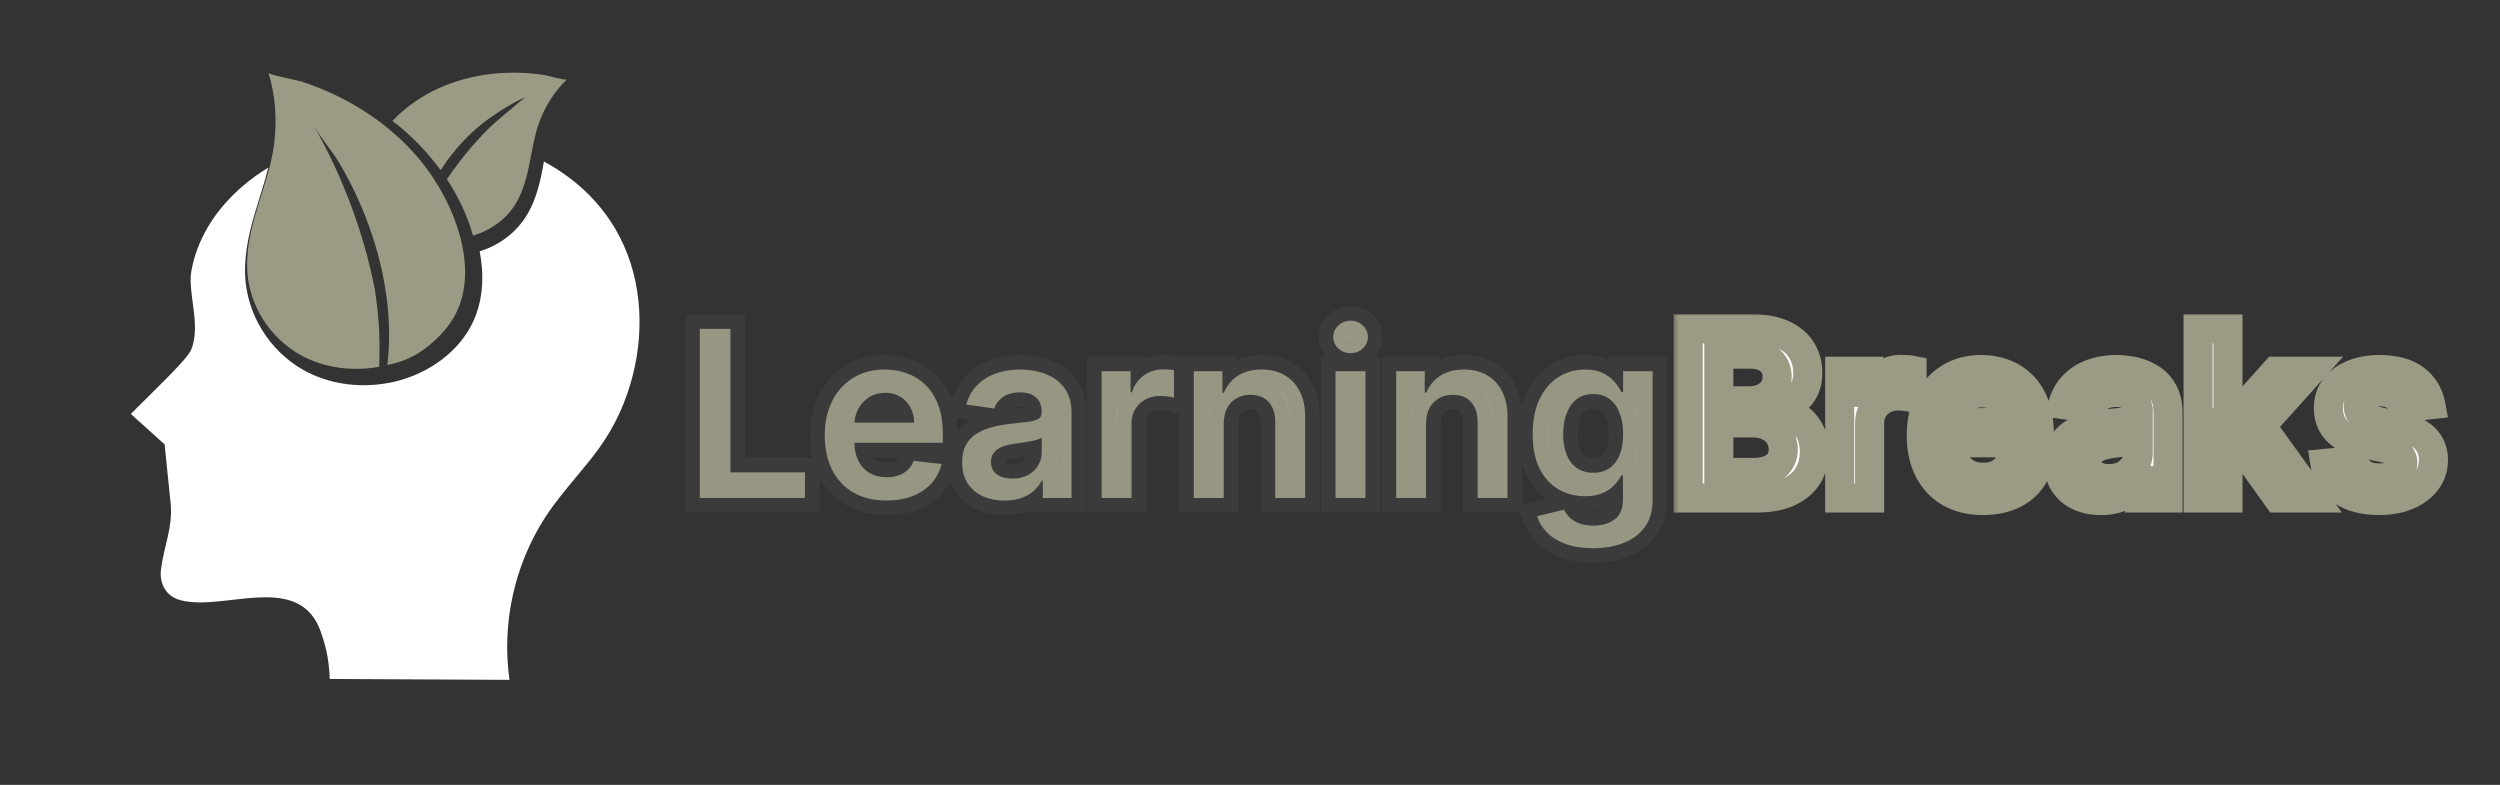
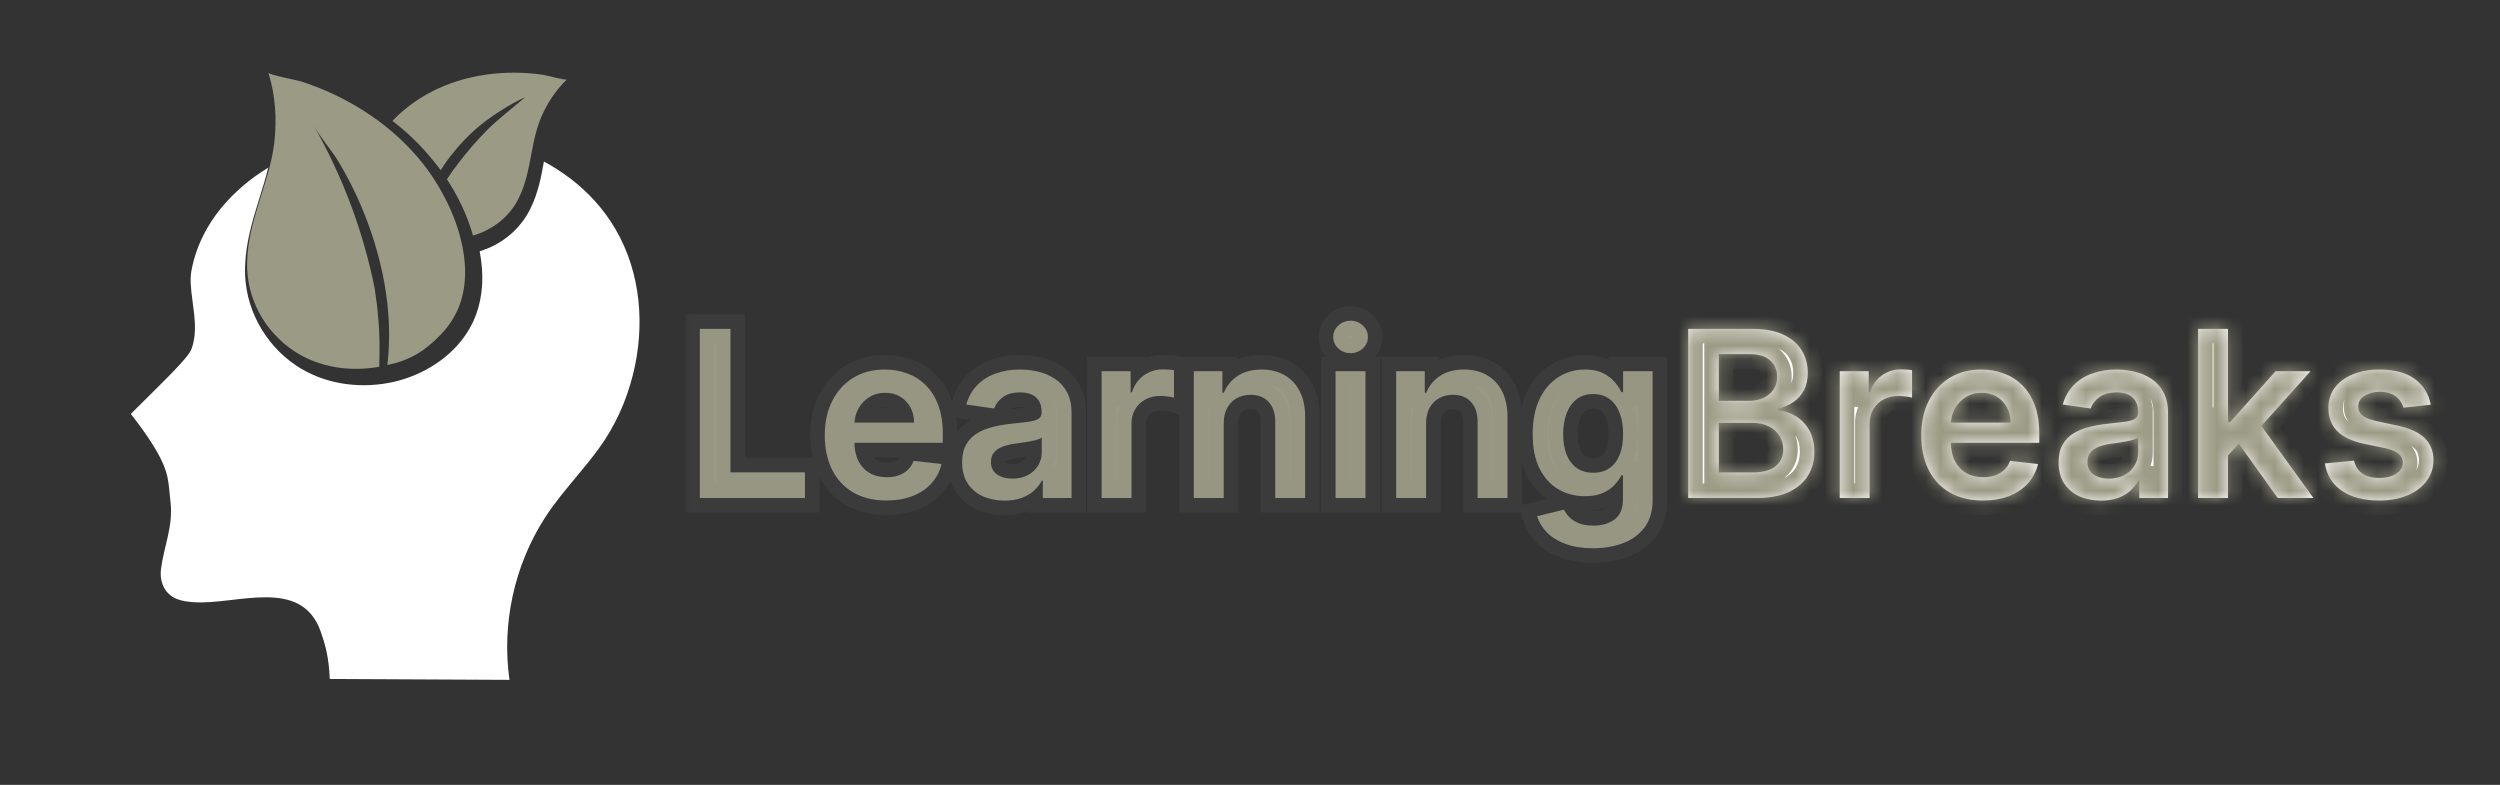
<svg xmlns="http://www.w3.org/2000/svg" width="172" height="54" viewBox="0 0 172 54" fill="none">
  <rect x="0" y="0" width="172" height="54" fill="#333333" stroke="none" />
  <g clip-path="url(#clip0_1_2)">
-     <path d="M39.796 32.631C40.292 32.035 40.784 31.435 41.237 30.805C42.331 29.288 43.09 27.594 43.544 25.787C44.385 22.441 44.107 18.78 42.343 15.762C41.556 14.416 40.496 13.239 39.252 12.291C39.236 12.279 39.222 12.265 39.206 12.253C39.192 12.242 39.162 12.223 39.126 12.2C38.593 11.802 38.026 11.437 37.422 11.113C37.235 12.157 37.032 13.229 36.532 14.27L36.481 14.375C35.785 15.781 34.529 16.826 33.001 17.286C33.307 18.878 33.229 20.33 32.768 21.607C32.467 22.442 31.986 23.211 31.341 23.895C30.18 25.125 28.507 26.017 26.752 26.342C25.645 26.548 24.54 26.556 23.465 26.369C22.346 26.174 21.281 25.755 20.386 25.156C18.161 23.668 16.809 21.114 16.858 18.493L16.862 18.326C16.912 16.649 17.388 15.116 17.85 13.633C18.063 12.946 18.282 12.243 18.454 11.533C17.208 12.292 16.132 13.211 15.247 14.273C15.123 14.421 15.006 14.573 14.892 14.726C14.864 14.764 14.837 14.802 14.81 14.84C14.721 14.963 14.636 15.087 14.554 15.213C14.529 15.252 14.502 15.29 14.478 15.33C14.396 15.458 14.319 15.588 14.245 15.719C13.714 16.646 13.346 17.636 13.167 18.645C13.069 19.198 13.133 19.846 13.217 20.491C13.233 20.653 13.254 20.816 13.279 20.98C13.285 21.014 13.289 21.05 13.294 21.084C13.387 21.79 13.463 22.506 13.371 23.202C13.37 23.211 13.369 23.219 13.368 23.228C13.354 23.33 13.332 23.432 13.31 23.533C13.303 23.563 13.299 23.594 13.292 23.624C13.261 23.751 13.223 23.877 13.178 24.002C13.015 24.444 12.294 25.231 9.823 27.662C9.531 27.949 9.235 28.241 9 28.476L11.325 30.574C11.43 31.596 11.534 32.618 11.639 33.641L11.739 34.613C11.906 36.24 11.287 37.559 11.08 39.125C10.963 40.015 11.305 40.871 12.186 41.217C12.546 41.358 12.937 41.402 13.324 41.43C16.24 41.639 20.728 39.647 22.069 43.462C22.352 44.27 22.631 45.185 22.687 46.712L35.053 46.774C34.504 42.932 35.383 38.895 37.49 35.621C38.174 34.561 38.99 33.601 39.796 32.631Z" fill="white" />
+     <path d="M39.796 32.631C40.292 32.035 40.784 31.435 41.237 30.805C42.331 29.288 43.09 27.594 43.544 25.787C44.385 22.441 44.107 18.78 42.343 15.762C41.556 14.416 40.496 13.239 39.252 12.291C39.236 12.279 39.222 12.265 39.206 12.253C39.192 12.242 39.162 12.223 39.126 12.2C38.593 11.802 38.026 11.437 37.422 11.113C37.235 12.157 37.032 13.229 36.532 14.27L36.481 14.375C35.785 15.781 34.529 16.826 33.001 17.286C33.307 18.878 33.229 20.33 32.768 21.607C32.467 22.442 31.986 23.211 31.341 23.895C30.18 25.125 28.507 26.017 26.752 26.342C25.645 26.548 24.54 26.556 23.465 26.369C22.346 26.174 21.281 25.755 20.386 25.156C18.161 23.668 16.809 21.114 16.858 18.493L16.862 18.326C16.912 16.649 17.388 15.116 17.85 13.633C18.063 12.946 18.282 12.243 18.454 11.533C17.208 12.292 16.132 13.211 15.247 14.273C15.123 14.421 15.006 14.573 14.892 14.726C14.864 14.764 14.837 14.802 14.81 14.84C14.721 14.963 14.636 15.087 14.554 15.213C14.529 15.252 14.502 15.29 14.478 15.33C14.396 15.458 14.319 15.588 14.245 15.719C13.714 16.646 13.346 17.636 13.167 18.645C13.069 19.198 13.133 19.846 13.217 20.491C13.233 20.653 13.254 20.816 13.279 20.98C13.285 21.014 13.289 21.05 13.294 21.084C13.387 21.79 13.463 22.506 13.371 23.202C13.37 23.211 13.369 23.219 13.368 23.228C13.354 23.33 13.332 23.432 13.31 23.533C13.303 23.563 13.299 23.594 13.292 23.624C13.261 23.751 13.223 23.877 13.178 24.002C13.015 24.444 12.294 25.231 9.823 27.662C9.531 27.949 9.235 28.241 9 28.476C11.43 31.596 11.534 32.618 11.639 33.641L11.739 34.613C11.906 36.24 11.287 37.559 11.08 39.125C10.963 40.015 11.305 40.871 12.186 41.217C12.546 41.358 12.937 41.402 13.324 41.43C16.24 41.639 20.728 39.647 22.069 43.462C22.352 44.27 22.631 45.185 22.687 46.712L35.053 46.774C34.504 42.932 35.383 38.895 37.49 35.621C38.174 34.561 38.99 33.601 39.796 32.631Z" fill="white" />
    <path d="M31.678 16.357C31.354 15.112 30.814 13.906 30.189 12.852C30.061 12.636 29.93 12.427 29.796 12.225C29.762 12.173 29.728 12.119 29.694 12.069C28.806 10.768 27.699 9.615 26.444 8.627C26.184 8.423 25.918 8.226 25.646 8.036C24.146 6.99 22.47 6.166 20.713 5.602C20.451 5.518 18.513 5.156 18.463 5C18.945 6.512 19.061 8.225 18.871 9.796C18.865 9.851 18.86 9.908 18.853 9.964C18.481 12.706 17.09 15.141 17.005 17.954C17.003 18.007 17.002 18.059 17.001 18.112C16.956 20.525 18.202 22.809 20.238 24.157C21.084 24.718 22.055 25.082 23.06 25.256C24.061 25.428 25.094 25.414 26.093 25.233C26.116 24.081 26.137 22.946 26.015 21.815C25.978 21.157 25.864 20.506 25.781 19.854C24.99 15.92 23.579 12.142 21.582 8.637C22.093 9.533 22.822 10.333 23.353 11.228C23.898 12.146 24.382 13.098 24.803 14.076C26.276 17.497 27.095 21.38 26.65 25.11C28.186 24.806 29.26 24.135 30.341 23.002C30.9 22.416 31.346 21.733 31.625 20.967C32.15 19.528 32.082 17.914 31.678 16.357Z" fill="#9B9A84" />
    <path d="M37.397 5.151C34.757 4.759 31.967 5.122 29.664 6.324C28.781 6.785 27.858 7.433 27.107 8.208C27.073 8.242 27.033 8.288 27 8.323C27.537 8.721 28.982 9.877 30.317 11.711C30.528 11.386 30.74 11.061 30.983 10.756C31.595 9.969 32.286 9.235 33.069 8.598C33.845 7.959 35.206 7.088 36.143 6.683C35.38 7.327 34.153 8.293 33.474 8.987C32.798 9.681 32.161 10.403 31.586 11.165C31.288 11.542 31.013 11.935 30.748 12.334C31.468 13.429 32.123 14.726 32.544 16.207C33.869 15.819 35.002 14.949 35.622 13.761C35.639 13.728 35.655 13.696 35.672 13.665C36.288 12.45 36.43 11.151 36.699 9.872C36.808 9.35 36.938 8.831 37.131 8.323C37.523 7.29 38.175 6.255 39 5.467C38.919 5.546 37.588 5.18 37.397 5.151Z" fill="#9B9A84" />
    <mask id="path-4-outside-1_1_2" maskUnits="userSpaceOnUse" x="47" y="20.264" width="68" height="19" fill="black">
      <rect fill="white" x="47" y="20.264" width="68" height="19" />
      <path d="M48.148 34.264V22.628H50.256V32.497H55.381V34.264H48.148ZM60.983 34.435C60.108 34.435 59.352 34.253 58.716 33.889C58.083 33.522 57.597 33.003 57.256 32.332C56.915 31.658 56.744 30.864 56.744 29.952C56.744 29.054 56.915 28.266 57.256 27.588C57.6 26.906 58.081 26.376 58.699 25.997C59.316 25.614 60.042 25.423 60.875 25.423C61.413 25.423 61.92 25.51 62.398 25.685C62.879 25.855 63.303 26.12 63.67 26.48C64.042 26.84 64.333 27.298 64.546 27.855C64.758 28.408 64.864 29.067 64.864 29.832V30.463H57.71V29.077H62.892C62.888 28.683 62.803 28.332 62.636 28.026C62.47 27.715 62.237 27.471 61.938 27.293C61.642 27.114 61.297 27.026 60.903 27.026C60.483 27.026 60.114 27.128 59.795 27.332C59.477 27.533 59.229 27.798 59.051 28.128C58.877 28.454 58.788 28.811 58.784 29.202V30.412C58.784 30.919 58.877 31.355 59.062 31.719C59.248 32.079 59.508 32.355 59.841 32.548C60.174 32.738 60.564 32.832 61.011 32.832C61.311 32.832 61.581 32.791 61.824 32.707C62.066 32.62 62.276 32.493 62.455 32.327C62.633 32.16 62.767 31.954 62.858 31.707L64.778 31.923C64.657 32.431 64.426 32.874 64.085 33.253C63.748 33.628 63.316 33.919 62.79 34.128C62.263 34.332 61.661 34.435 60.983 34.435ZM69.115 34.44C68.562 34.44 68.064 34.342 67.621 34.145C67.181 33.944 66.833 33.649 66.575 33.258C66.322 32.868 66.195 32.387 66.195 31.815C66.195 31.323 66.285 30.916 66.467 30.594C66.649 30.272 66.897 30.014 67.212 29.821C67.526 29.628 67.88 29.482 68.274 29.384C68.672 29.281 69.083 29.207 69.507 29.162C70.019 29.109 70.433 29.061 70.751 29.02C71.07 28.974 71.301 28.906 71.445 28.815C71.592 28.721 71.666 28.575 71.666 28.378V28.344C71.666 27.916 71.539 27.584 71.285 27.349C71.032 27.114 70.666 26.997 70.189 26.997C69.685 26.997 69.285 27.107 68.99 27.327C68.698 27.546 68.501 27.806 68.399 28.105L66.479 27.832C66.63 27.302 66.88 26.859 67.229 26.503C67.577 26.143 68.003 25.874 68.507 25.696C69.011 25.514 69.568 25.423 70.178 25.423C70.598 25.423 71.017 25.473 71.433 25.571C71.85 25.669 72.231 25.832 72.575 26.06C72.92 26.283 73.197 26.588 73.405 26.974C73.617 27.361 73.723 27.844 73.723 28.423V34.264H71.746V33.065H71.678C71.553 33.308 71.376 33.535 71.149 33.747C70.926 33.955 70.644 34.124 70.303 34.253C69.965 34.378 69.57 34.44 69.115 34.44ZM69.649 32.929C70.062 32.929 70.42 32.847 70.723 32.685C71.026 32.518 71.259 32.298 71.422 32.026C71.588 31.753 71.672 31.455 71.672 31.134V30.105C71.608 30.158 71.498 30.207 71.342 30.253C71.191 30.298 71.02 30.338 70.831 30.372C70.642 30.406 70.454 30.436 70.269 30.463C70.083 30.489 69.922 30.512 69.785 30.531C69.479 30.573 69.204 30.641 68.962 30.736C68.719 30.83 68.528 30.963 68.388 31.134C68.248 31.3 68.178 31.516 68.178 31.781C68.178 32.16 68.316 32.446 68.592 32.639C68.869 32.832 69.221 32.929 69.649 32.929ZM75.791 34.264V25.537H77.785V26.991H77.876C78.035 26.488 78.308 26.099 78.695 25.827C79.085 25.55 79.53 25.412 80.03 25.412C80.144 25.412 80.27 25.418 80.41 25.429C80.555 25.436 80.674 25.45 80.769 25.469V27.361C80.681 27.33 80.543 27.304 80.354 27.281C80.168 27.255 79.988 27.241 79.814 27.241C79.439 27.241 79.102 27.323 78.803 27.486C78.507 27.645 78.274 27.866 78.104 28.151C77.933 28.435 77.848 28.762 77.848 29.134V34.264H75.791ZM84.192 29.151V34.264H82.135V25.537H84.101V27.02H84.203C84.404 26.531 84.724 26.143 85.163 25.855C85.606 25.567 86.154 25.423 86.805 25.423C87.408 25.423 87.932 25.552 88.379 25.81C88.83 26.067 89.178 26.44 89.425 26.929C89.675 27.418 89.798 28.01 89.794 28.707V34.264H87.737V29.026C87.737 28.442 87.586 27.986 87.283 27.656C86.983 27.327 86.569 27.162 86.038 27.162C85.678 27.162 85.358 27.241 85.078 27.401C84.802 27.556 84.584 27.781 84.425 28.077C84.269 28.372 84.192 28.73 84.192 29.151ZM91.885 34.264V25.537H93.942V34.264H91.885ZM92.919 24.298C92.593 24.298 92.313 24.19 92.078 23.974C91.843 23.755 91.726 23.491 91.726 23.185C91.726 22.874 91.843 22.611 92.078 22.395C92.313 22.175 92.593 22.065 92.919 22.065C93.249 22.065 93.529 22.175 93.76 22.395C93.995 22.611 94.112 22.874 94.112 23.185C94.112 23.491 93.995 23.755 93.76 23.974C93.529 24.19 93.249 24.298 92.919 24.298ZM98.114 29.151V34.264H96.057V25.537H98.023V27.02H98.125C98.326 26.531 98.646 26.143 99.085 25.855C99.528 25.567 100.076 25.423 100.727 25.423C101.33 25.423 101.854 25.552 102.301 25.81C102.752 26.067 103.1 26.44 103.347 26.929C103.597 27.418 103.72 28.01 103.716 28.707V34.264H101.659V29.026C101.659 28.442 101.508 27.986 101.205 27.656C100.905 27.327 100.491 27.162 99.96 27.162C99.6 27.162 99.28 27.241 99 27.401C98.724 27.556 98.506 27.781 98.347 28.077C98.191 28.372 98.114 28.73 98.114 29.151ZM109.602 37.719C108.864 37.719 108.229 37.618 107.699 37.418C107.169 37.221 106.742 36.955 106.42 36.622C106.098 36.289 105.875 35.919 105.75 35.514L107.602 35.065C107.686 35.236 107.807 35.404 107.966 35.571C108.125 35.741 108.339 35.882 108.608 35.991C108.881 36.105 109.223 36.162 109.636 36.162C110.22 36.162 110.703 36.02 111.085 35.736C111.468 35.455 111.659 34.993 111.659 34.349V32.696H111.557C111.451 32.908 111.295 33.126 111.091 33.349C110.89 33.573 110.623 33.76 110.29 33.912C109.96 34.063 109.545 34.139 109.045 34.139C108.375 34.139 107.767 33.982 107.222 33.668C106.68 33.349 106.248 32.876 105.926 32.247C105.608 31.614 105.449 30.823 105.449 29.872C105.449 28.914 105.608 28.105 105.926 27.446C106.248 26.783 106.682 26.281 107.227 25.94C107.773 25.596 108.381 25.423 109.051 25.423C109.563 25.423 109.983 25.51 110.312 25.685C110.646 25.855 110.911 26.061 111.108 26.304C111.305 26.543 111.455 26.768 111.557 26.98H111.67V25.537H113.699V34.406C113.699 35.152 113.521 35.77 113.165 36.258C112.809 36.747 112.322 37.113 111.705 37.355C111.087 37.597 110.386 37.719 109.602 37.719ZM109.619 32.526C110.055 32.526 110.426 32.419 110.733 32.207C111.04 31.995 111.273 31.69 111.432 31.293C111.591 30.895 111.67 30.418 111.67 29.861C111.67 29.311 111.591 28.83 111.432 28.418C111.277 28.005 111.045 27.685 110.739 27.457C110.436 27.226 110.063 27.111 109.619 27.111C109.161 27.111 108.778 27.23 108.472 27.469C108.165 27.707 107.934 28.035 107.778 28.452C107.623 28.864 107.545 29.334 107.545 29.861C107.545 30.395 107.623 30.863 107.778 31.264C107.938 31.662 108.17 31.973 108.477 32.196C108.788 32.416 109.169 32.526 109.619 32.526Z" />
    </mask>
    <path d="M48.148 34.264V22.628H50.256V32.497H55.381V34.264H48.148ZM60.983 34.435C60.108 34.435 59.352 34.253 58.716 33.889C58.083 33.522 57.597 33.003 57.256 32.332C56.915 31.658 56.744 30.864 56.744 29.952C56.744 29.054 56.915 28.266 57.256 27.588C57.6 26.906 58.081 26.376 58.699 25.997C59.316 25.614 60.042 25.423 60.875 25.423C61.413 25.423 61.92 25.51 62.398 25.685C62.879 25.855 63.303 26.12 63.67 26.48C64.042 26.84 64.333 27.298 64.546 27.855C64.758 28.408 64.864 29.067 64.864 29.832V30.463H57.71V29.077H62.892C62.888 28.683 62.803 28.332 62.636 28.026C62.47 27.715 62.237 27.471 61.938 27.293C61.642 27.114 61.297 27.026 60.903 27.026C60.483 27.026 60.114 27.128 59.795 27.332C59.477 27.533 59.229 27.798 59.051 28.128C58.877 28.454 58.788 28.811 58.784 29.202V30.412C58.784 30.919 58.877 31.355 59.062 31.719C59.248 32.079 59.508 32.355 59.841 32.548C60.174 32.738 60.564 32.832 61.011 32.832C61.311 32.832 61.581 32.791 61.824 32.707C62.066 32.62 62.276 32.493 62.455 32.327C62.633 32.16 62.767 31.954 62.858 31.707L64.778 31.923C64.657 32.431 64.426 32.874 64.085 33.253C63.748 33.628 63.316 33.919 62.79 34.128C62.263 34.332 61.661 34.435 60.983 34.435ZM69.115 34.44C68.562 34.44 68.064 34.342 67.621 34.145C67.181 33.944 66.833 33.649 66.575 33.258C66.322 32.868 66.195 32.387 66.195 31.815C66.195 31.323 66.285 30.916 66.467 30.594C66.649 30.272 66.897 30.014 67.212 29.821C67.526 29.628 67.88 29.482 68.274 29.384C68.672 29.281 69.083 29.207 69.507 29.162C70.019 29.109 70.433 29.061 70.751 29.02C71.07 28.974 71.301 28.906 71.445 28.815C71.592 28.721 71.666 28.575 71.666 28.378V28.344C71.666 27.916 71.539 27.584 71.285 27.349C71.032 27.114 70.666 26.997 70.189 26.997C69.685 26.997 69.285 27.107 68.99 27.327C68.698 27.546 68.501 27.806 68.399 28.105L66.479 27.832C66.63 27.302 66.88 26.859 67.229 26.503C67.577 26.143 68.003 25.874 68.507 25.696C69.011 25.514 69.568 25.423 70.178 25.423C70.598 25.423 71.017 25.473 71.433 25.571C71.85 25.669 72.231 25.832 72.575 26.06C72.92 26.283 73.197 26.588 73.405 26.974C73.617 27.361 73.723 27.844 73.723 28.423V34.264H71.746V33.065H71.678C71.553 33.308 71.376 33.535 71.149 33.747C70.926 33.955 70.644 34.124 70.303 34.253C69.965 34.378 69.57 34.44 69.115 34.44ZM69.649 32.929C70.062 32.929 70.42 32.847 70.723 32.685C71.026 32.518 71.259 32.298 71.422 32.026C71.588 31.753 71.672 31.455 71.672 31.134V30.105C71.608 30.158 71.498 30.207 71.342 30.253C71.191 30.298 71.02 30.338 70.831 30.372C70.642 30.406 70.454 30.436 70.269 30.463C70.083 30.489 69.922 30.512 69.785 30.531C69.479 30.573 69.204 30.641 68.962 30.736C68.719 30.83 68.528 30.963 68.388 31.134C68.248 31.3 68.178 31.516 68.178 31.781C68.178 32.16 68.316 32.446 68.592 32.639C68.869 32.832 69.221 32.929 69.649 32.929ZM75.791 34.264V25.537H77.785V26.991H77.876C78.035 26.488 78.308 26.099 78.695 25.827C79.085 25.55 79.53 25.412 80.03 25.412C80.144 25.412 80.27 25.418 80.41 25.429C80.555 25.436 80.674 25.45 80.769 25.469V27.361C80.681 27.33 80.543 27.304 80.354 27.281C80.168 27.255 79.988 27.241 79.814 27.241C79.439 27.241 79.102 27.323 78.803 27.486C78.507 27.645 78.274 27.866 78.104 28.151C77.933 28.435 77.848 28.762 77.848 29.134V34.264H75.791ZM84.192 29.151V34.264H82.135V25.537H84.101V27.02H84.203C84.404 26.531 84.724 26.143 85.163 25.855C85.606 25.567 86.154 25.423 86.805 25.423C87.408 25.423 87.932 25.552 88.379 25.81C88.83 26.067 89.178 26.44 89.425 26.929C89.675 27.418 89.798 28.01 89.794 28.707V34.264H87.737V29.026C87.737 28.442 87.586 27.986 87.283 27.656C86.983 27.327 86.569 27.162 86.038 27.162C85.678 27.162 85.358 27.241 85.078 27.401C84.802 27.556 84.584 27.781 84.425 28.077C84.269 28.372 84.192 28.73 84.192 29.151ZM91.885 34.264V25.537H93.942V34.264H91.885ZM92.919 24.298C92.593 24.298 92.313 24.19 92.078 23.974C91.843 23.755 91.726 23.491 91.726 23.185C91.726 22.874 91.843 22.611 92.078 22.395C92.313 22.175 92.593 22.065 92.919 22.065C93.249 22.065 93.529 22.175 93.76 22.395C93.995 22.611 94.112 22.874 94.112 23.185C94.112 23.491 93.995 23.755 93.76 23.974C93.529 24.19 93.249 24.298 92.919 24.298ZM98.114 29.151V34.264H96.057V25.537H98.023V27.02H98.125C98.326 26.531 98.646 26.143 99.085 25.855C99.528 25.567 100.076 25.423 100.727 25.423C101.33 25.423 101.854 25.552 102.301 25.81C102.752 26.067 103.1 26.44 103.347 26.929C103.597 27.418 103.72 28.01 103.716 28.707V34.264H101.659V29.026C101.659 28.442 101.508 27.986 101.205 27.656C100.905 27.327 100.491 27.162 99.96 27.162C99.6 27.162 99.28 27.241 99 27.401C98.724 27.556 98.506 27.781 98.347 28.077C98.191 28.372 98.114 28.73 98.114 29.151ZM109.602 37.719C108.864 37.719 108.229 37.618 107.699 37.418C107.169 37.221 106.742 36.955 106.42 36.622C106.098 36.289 105.875 35.919 105.75 35.514L107.602 35.065C107.686 35.236 107.807 35.404 107.966 35.571C108.125 35.741 108.339 35.882 108.608 35.991C108.881 36.105 109.223 36.162 109.636 36.162C110.22 36.162 110.703 36.02 111.085 35.736C111.468 35.455 111.659 34.993 111.659 34.349V32.696H111.557C111.451 32.908 111.295 33.126 111.091 33.349C110.89 33.573 110.623 33.76 110.29 33.912C109.96 34.063 109.545 34.139 109.045 34.139C108.375 34.139 107.767 33.982 107.222 33.668C106.68 33.349 106.248 32.876 105.926 32.247C105.608 31.614 105.449 30.823 105.449 29.872C105.449 28.914 105.608 28.105 105.926 27.446C106.248 26.783 106.682 26.281 107.227 25.94C107.773 25.596 108.381 25.423 109.051 25.423C109.563 25.423 109.983 25.51 110.312 25.685C110.646 25.855 110.911 26.061 111.108 26.304C111.305 26.543 111.455 26.768 111.557 26.98H111.67V25.537H113.699V34.406C113.699 35.152 113.521 35.77 113.165 36.258C112.809 36.747 112.322 37.113 111.705 37.355C111.087 37.597 110.386 37.719 109.602 37.719ZM109.619 32.526C110.055 32.526 110.426 32.419 110.733 32.207C111.04 31.995 111.273 31.69 111.432 31.293C111.591 30.895 111.67 30.418 111.67 29.861C111.67 29.311 111.591 28.83 111.432 28.418C111.277 28.005 111.045 27.685 110.739 27.457C110.436 27.226 110.063 27.111 109.619 27.111C109.161 27.111 108.778 27.23 108.472 27.469C108.165 27.707 107.934 28.035 107.778 28.452C107.623 28.864 107.545 29.334 107.545 29.861C107.545 30.395 107.623 30.863 107.778 31.264C107.938 31.662 108.17 31.973 108.477 32.196C108.788 32.416 109.169 32.526 109.619 32.526Z" fill="#9B9A84" />
    <path d="M48.148 34.264H47.148V35.264H48.148V34.264ZM48.148 22.628V21.628H47.148V22.628H48.148ZM50.256 22.628H51.256V21.628H50.256V22.628ZM50.256 32.497H49.256V33.497H50.256V32.497ZM55.381 32.497H56.381V31.497H55.381V32.497ZM55.381 34.264V35.264H56.381V34.264H55.381ZM49.148 34.264V22.628H47.148V34.264H49.148ZM48.148 23.628H50.256V21.628H48.148V23.628ZM49.256 22.628V32.497H51.256V22.628H49.256ZM50.256 33.497H55.381V31.497H50.256V33.497ZM54.381 32.497V34.264H56.381V32.497H54.381ZM55.381 33.264H48.148V35.264H55.381V33.264ZM58.716 33.889L58.214 34.754L58.22 34.757L58.716 33.889ZM57.256 32.332L56.363 32.784L56.364 32.786L57.256 32.332ZM57.256 27.588L56.363 27.137L56.362 27.139L57.256 27.588ZM58.699 25.997L59.222 26.849L59.226 26.847L58.699 25.997ZM62.398 25.685L62.055 26.624L62.064 26.627L62.398 25.685ZM63.67 26.48L62.971 27.195L62.974 27.198L63.67 26.48ZM64.546 27.855L63.611 28.211L63.612 28.213L64.546 27.855ZM64.864 30.463V31.463H65.864V30.463H64.864ZM57.71 30.463H56.71V31.463H57.71V30.463ZM57.71 29.077V28.077H56.71V29.077H57.71ZM62.892 29.077V30.077H63.902L63.892 29.067L62.892 29.077ZM62.636 28.026L61.755 28.498L61.758 28.503L62.636 28.026ZM61.938 27.293L61.421 28.149L61.426 28.152L61.938 27.293ZM59.795 27.332L60.329 28.178L60.336 28.174L59.795 27.332ZM59.051 28.128L58.171 27.652L58.169 27.656L59.051 28.128ZM58.784 29.202L57.784 29.192V29.202H58.784ZM59.062 31.719L58.172 32.173L58.174 32.177L59.062 31.719ZM59.841 32.548L59.34 33.413L59.347 33.418L59.841 32.548ZM61.824 32.707L62.149 33.653L62.162 33.648L61.824 32.707ZM62.455 32.327L61.771 31.597L62.455 32.327ZM62.858 31.707L62.97 30.714L62.191 30.626L61.92 31.361L62.858 31.707ZM64.778 31.923L65.751 32.156L66.014 31.056L64.89 30.93L64.778 31.923ZM64.085 33.253L63.342 32.584L63.342 32.584L64.085 33.253ZM62.79 34.128L63.152 35.06L63.158 35.058L62.79 34.128ZM60.983 33.435C60.248 33.435 59.67 33.283 59.212 33.021L58.22 34.757C59.034 35.223 59.968 35.435 60.983 35.435V33.435ZM59.218 33.024C58.757 32.757 58.403 32.383 58.147 31.879L56.364 32.786C56.79 33.623 57.41 34.287 58.214 34.754L59.218 33.024ZM58.148 31.881C57.891 31.373 57.744 30.74 57.744 29.952H55.744C55.744 30.989 55.938 31.943 56.363 32.784L58.148 31.881ZM57.744 29.952C57.744 29.182 57.89 28.553 58.149 28.037L56.362 27.139C55.94 27.98 55.744 28.926 55.744 29.952H57.744ZM58.148 28.039C58.414 27.513 58.771 27.126 59.222 26.849L58.176 25.145C57.392 25.626 56.787 26.299 56.363 27.137L58.148 28.039ZM59.226 26.847C59.663 26.576 60.2 26.423 60.875 26.423V24.423C59.884 24.423 58.97 24.653 58.172 25.147L59.226 26.847ZM60.875 26.423C61.303 26.423 61.694 26.492 62.055 26.624L62.741 24.745C62.147 24.529 61.523 24.423 60.875 24.423V26.423ZM62.064 26.627C62.407 26.749 62.706 26.936 62.971 27.195L64.37 25.766C63.9 25.305 63.351 24.961 62.732 24.742L62.064 26.627ZM62.974 27.198C63.226 27.442 63.443 27.77 63.611 28.211L65.48 27.499C65.224 26.826 64.858 26.238 64.367 25.762L62.974 27.198ZM63.612 28.213C63.769 28.624 63.864 29.156 63.864 29.832H65.864C65.864 28.979 65.746 28.192 65.479 27.497L63.612 28.213ZM63.864 29.832V30.463H65.864V29.832H63.864ZM64.864 29.463H57.71V31.463H64.864V29.463ZM58.71 30.463V29.077H56.71V30.463H58.71ZM57.71 30.077H62.892V28.077H57.71V30.077ZM63.892 29.067C63.887 28.531 63.769 28.016 63.515 27.548L61.758 28.503C61.837 28.648 61.89 28.835 61.892 29.086L63.892 29.067ZM63.517 27.553C63.266 27.084 62.906 26.705 62.449 26.433L61.426 28.152C61.567 28.236 61.673 28.346 61.755 28.498L63.517 27.553ZM62.454 26.436C61.981 26.151 61.453 26.026 60.903 26.026V28.026C61.142 28.026 61.303 28.078 61.421 28.149L62.454 26.436ZM60.903 26.026C60.313 26.026 59.752 26.172 59.255 26.491L60.336 28.174C60.475 28.084 60.653 28.026 60.903 28.026V26.026ZM59.262 26.487C58.799 26.779 58.431 27.171 58.171 27.652L59.931 28.603C60.027 28.425 60.156 28.288 60.329 28.178L59.262 26.487ZM58.169 27.656C57.915 28.132 57.789 28.65 57.784 29.192L59.784 29.211C59.786 28.973 59.839 28.775 59.933 28.599L58.169 27.656ZM57.784 29.202V30.412H59.784V29.202H57.784ZM57.784 30.412C57.784 31.04 57.899 31.639 58.172 32.173L59.953 31.264C59.855 31.071 59.784 30.799 59.784 30.412H57.784ZM58.174 32.177C58.442 32.698 58.832 33.12 59.34 33.413L60.342 31.683C60.183 31.591 60.054 31.459 59.951 31.26L58.174 32.177ZM59.347 33.418C59.854 33.706 60.42 33.832 61.011 33.832V31.832C60.709 31.832 60.494 31.769 60.335 31.679L59.347 33.418ZM61.011 33.832C61.403 33.832 61.786 33.778 62.149 33.653L61.499 31.762C61.377 31.804 61.218 31.832 61.011 31.832V33.832ZM62.162 33.648C62.525 33.518 62.855 33.322 63.138 33.057L61.771 31.597C61.698 31.665 61.607 31.723 61.486 31.766L62.162 33.648ZM63.138 33.057C63.438 32.776 63.655 32.434 63.796 32.054L61.92 31.361C61.879 31.473 61.827 31.544 61.771 31.597L63.138 33.057ZM62.746 32.701L64.667 32.917L64.89 30.93L62.97 30.714L62.746 32.701ZM63.806 31.691C63.722 32.04 63.568 32.332 63.342 32.584L64.829 33.922C65.284 33.416 65.592 32.822 65.751 32.156L63.806 31.691ZM63.342 32.584C63.12 32.831 62.822 33.039 62.422 33.198L63.158 35.058C63.81 34.8 64.376 34.425 64.829 33.921L63.342 32.584ZM62.428 33.196C62.037 33.347 61.561 33.435 60.983 33.435V35.435C61.761 35.435 62.489 35.317 63.152 35.06L62.428 33.196ZM67.621 34.145L67.205 35.054L67.215 35.059L67.621 34.145ZM66.575 33.258L65.737 33.804L65.741 33.809L66.575 33.258ZM66.467 30.594L65.597 30.102L65.597 30.102L66.467 30.594ZM67.212 29.821L66.688 28.969L66.688 28.969L67.212 29.821ZM68.274 29.384L68.517 30.354L68.523 30.352L68.274 29.384ZM69.507 29.162L69.404 28.167L69.401 28.168L69.507 29.162ZM70.751 29.02L70.881 30.011L70.893 30.01L70.751 29.02ZM71.445 28.815L71.979 29.661L71.984 29.657L71.445 28.815ZM71.285 27.349L71.965 26.615L71.965 26.615L71.285 27.349ZM68.99 27.327L68.393 26.524L68.388 26.528L68.99 27.327ZM68.399 28.105L68.258 29.095L69.078 29.212L69.345 28.428L68.399 28.105ZM66.479 27.832L65.517 27.558L65.202 28.661L66.338 28.822L66.479 27.832ZM67.229 26.503L67.943 27.202L67.947 27.198L67.229 26.503ZM68.507 25.696L68.84 26.639L68.847 26.637L68.507 25.696ZM72.575 26.06L72.025 26.895L72.031 26.899L72.575 26.06ZM73.405 26.974L72.525 27.449L72.528 27.456L73.405 26.974ZM73.723 34.264V35.264H74.723V34.264H73.723ZM71.746 34.264H70.746V35.264H71.746V34.264ZM71.746 33.065H72.746V32.065H71.746V33.065ZM71.678 33.065V32.065H71.068L70.789 32.607L71.678 33.065ZM71.149 33.747L71.831 34.479L71.832 34.478L71.149 33.747ZM70.303 34.253L70.65 35.19L70.656 35.188L70.303 34.253ZM70.723 32.685L71.197 33.566L71.205 33.561L70.723 32.685ZM71.422 32.026L70.569 31.504L70.563 31.513L71.422 32.026ZM71.672 30.105H72.672V27.986L71.036 29.333L71.672 30.105ZM71.342 30.253L71.061 29.293L71.055 29.295L71.342 30.253ZM70.831 30.372L71.008 31.356L71.008 31.356L70.831 30.372ZM69.785 30.531L69.92 31.522L69.923 31.522L69.785 30.531ZM68.962 30.736L68.598 29.804L68.598 29.804L68.962 30.736ZM68.388 31.134L69.153 31.777L69.16 31.769L68.388 31.134ZM68.592 32.639L68.02 33.459L68.02 33.459L68.592 32.639ZM69.115 33.44C68.682 33.44 68.325 33.364 68.027 33.231L67.215 35.059C67.802 35.32 68.442 35.44 69.115 35.44V33.44ZM68.036 33.235C67.761 33.11 67.561 32.936 67.41 32.708L65.741 33.809C66.105 34.361 66.601 34.779 67.205 35.054L68.036 33.235ZM67.413 32.713C67.287 32.519 67.195 32.238 67.195 31.815H65.195C65.195 32.536 65.356 33.218 65.737 33.804L67.413 32.713ZM67.195 31.815C67.195 31.44 67.264 31.216 67.338 31.085L65.597 30.102C65.306 30.616 65.195 31.206 65.195 31.815H67.195ZM67.338 31.085C67.437 30.911 67.566 30.777 67.735 30.673L66.688 28.969C66.229 29.251 65.862 29.633 65.597 30.102L67.338 31.085ZM67.735 30.673C67.954 30.538 68.212 30.43 68.517 30.354L68.032 28.413C67.548 28.534 67.098 28.717 66.688 28.969L67.735 30.673ZM68.523 30.352C68.872 30.262 69.236 30.197 69.614 30.156L69.401 28.168C68.93 28.218 68.471 28.3 68.025 28.415L68.523 30.352ZM69.61 30.157C70.126 30.103 70.551 30.055 70.881 30.011L70.622 28.028C70.316 28.068 69.911 28.115 69.404 28.167L69.61 30.157ZM70.893 30.01C71.248 29.959 71.651 29.867 71.979 29.661L70.911 27.97C70.942 27.95 70.941 27.958 70.88 27.976C70.824 27.992 70.736 28.012 70.61 28.03L70.893 30.01ZM71.984 29.657C72.458 29.354 72.666 28.866 72.666 28.378H70.666C70.666 28.351 70.672 28.276 70.719 28.183C70.768 28.085 70.84 28.015 70.905 27.973L71.984 29.657ZM72.666 28.378V28.344H70.666V28.378H72.666ZM72.666 28.344C72.666 27.708 72.47 27.083 71.965 26.615L70.606 28.083C70.609 28.085 70.666 28.123 70.666 28.344H72.666ZM71.965 26.615C71.466 26.154 70.821 25.997 70.189 25.997V27.997C70.511 27.997 70.598 28.075 70.606 28.083L71.965 26.615ZM70.189 25.997C69.548 25.997 68.915 26.137 68.393 26.524L69.587 28.129C69.656 28.077 69.822 27.997 70.189 27.997V25.997ZM68.388 26.528C67.962 26.849 67.629 27.265 67.453 27.782L69.345 28.428C69.373 28.347 69.434 28.244 69.592 28.125L68.388 26.528ZM68.54 27.115L66.619 26.842L66.338 28.822L68.258 29.095L68.54 27.115ZM67.44 28.107C67.551 27.719 67.723 27.427 67.943 27.202L66.514 25.803C66.037 26.291 65.709 26.885 65.517 27.558L67.44 28.107ZM67.947 27.198C68.181 26.957 68.472 26.769 68.84 26.639L68.174 24.753C67.534 24.979 66.974 25.329 66.51 25.807L67.947 27.198ZM68.847 26.637C69.228 26.499 69.668 26.423 70.178 26.423V24.423C69.468 24.423 68.794 24.529 68.168 24.755L68.847 26.637ZM70.178 26.423C70.519 26.423 70.861 26.463 71.203 26.544L71.663 24.598C71.173 24.482 70.677 24.423 70.178 24.423V26.423ZM71.203 26.544C71.51 26.617 71.782 26.734 72.025 26.895L73.126 25.225C72.68 24.931 72.19 24.722 71.663 24.598L71.203 26.544ZM72.031 26.899C72.225 27.025 72.39 27.2 72.525 27.449L74.285 26.5C74.003 25.976 73.615 25.542 73.119 25.221L72.031 26.899ZM72.528 27.456C72.638 27.655 72.723 27.961 72.723 28.423H74.723C74.723 27.727 74.596 27.066 74.281 26.493L72.528 27.456ZM72.723 28.423V34.264H74.723V28.423H72.723ZM73.723 33.264H71.746V35.264H73.723V33.264ZM72.746 34.264V33.065H70.746V34.264H72.746ZM71.746 32.065H71.678V34.065H71.746V32.065ZM70.789 32.607C70.723 32.734 70.622 32.871 70.467 33.016L71.832 34.478C72.131 34.199 72.382 33.881 72.566 33.524L70.789 32.607ZM70.467 33.016C70.355 33.12 70.191 33.226 69.949 33.317L70.656 35.188C71.096 35.022 71.496 34.791 71.831 34.479L70.467 33.016ZM69.955 33.315C69.754 33.39 69.481 33.44 69.115 33.44V35.44C69.658 35.44 70.177 35.366 70.65 35.19L69.955 33.315ZM69.649 33.929C70.194 33.929 70.721 33.821 71.197 33.565L70.25 31.804C70.118 31.874 69.93 31.929 69.649 31.929V33.929ZM71.205 33.561C71.649 33.316 72.019 32.977 72.28 32.538L70.563 31.513C70.499 31.62 70.403 31.72 70.241 31.808L71.205 33.561ZM72.275 32.547C72.538 32.116 72.672 31.638 72.672 31.134H70.672C70.672 31.273 70.639 31.39 70.569 31.504L72.275 32.547ZM72.672 31.134V30.105H70.672V31.134H72.672ZM71.036 29.333C71.068 29.307 71.094 29.29 71.109 29.282C71.117 29.277 71.123 29.274 71.126 29.272C71.13 29.27 71.132 29.269 71.132 29.269C71.132 29.269 71.131 29.27 71.128 29.271C71.125 29.272 71.12 29.274 71.114 29.276C71.102 29.281 71.084 29.286 71.061 29.293L71.623 31.212C71.809 31.158 72.081 31.064 72.308 30.877L71.036 29.333ZM71.055 29.295C70.946 29.328 70.814 29.359 70.654 29.388L71.008 31.356C71.227 31.317 71.435 31.269 71.63 31.211L71.055 29.295ZM70.654 29.388C70.476 29.42 70.3 29.448 70.127 29.473L70.41 31.453C70.608 31.425 70.807 31.392 71.008 31.356L70.654 29.388ZM70.127 29.473C69.942 29.5 69.783 29.522 69.648 29.541L69.923 31.522C70.061 31.503 70.223 31.48 70.41 31.453L70.127 29.473ZM69.651 29.54C69.28 29.591 68.926 29.676 68.598 29.804L69.326 31.667C69.482 31.606 69.677 31.555 69.92 31.522L69.651 29.54ZM68.598 29.804C68.225 29.95 67.882 30.174 67.615 30.498L69.16 31.769C69.174 31.752 69.214 31.711 69.326 31.667L68.598 29.804ZM67.622 30.49C67.3 30.874 67.178 31.334 67.178 31.781H69.178C69.178 31.736 69.183 31.722 69.181 31.729C69.18 31.733 69.177 31.74 69.172 31.749C69.167 31.759 69.16 31.768 69.153 31.777L67.622 30.49ZM67.178 31.781C67.178 32.44 67.439 33.053 68.02 33.459L69.165 31.819C69.159 31.815 69.161 31.816 69.167 31.822C69.173 31.829 69.178 31.837 69.182 31.845C69.185 31.852 69.184 31.853 69.183 31.844C69.181 31.835 69.178 31.815 69.178 31.781H67.178ZM68.02 33.459C68.504 33.797 69.072 33.929 69.649 33.929V31.929C69.371 31.929 69.233 31.867 69.165 31.819L68.02 33.459ZM75.791 34.264H74.791V35.264H75.791V34.264ZM75.791 25.537V24.537H74.791V25.537H75.791ZM77.785 25.537H78.785V24.537H77.785V25.537ZM77.785 26.991H76.785V27.991H77.785V26.991ZM77.876 26.991V27.991H78.609L78.83 27.293L77.876 26.991ZM78.695 25.827L79.271 26.644L79.273 26.642L78.695 25.827ZM80.41 25.429L80.33 26.426L80.344 26.427L80.358 26.427L80.41 25.429ZM80.769 25.469H81.769V24.649L80.965 24.488L80.769 25.469ZM80.769 27.361L80.44 28.305L81.769 28.767V27.361H80.769ZM80.354 27.281L80.212 28.271L80.223 28.273L80.234 28.274L80.354 27.281ZM78.803 27.486L79.277 28.366L79.281 28.364L78.803 27.486ZM77.848 34.264V35.264H78.848V34.264H77.848ZM76.791 34.264V25.537H74.791V34.264H76.791ZM75.791 26.537H77.785V24.537H75.791V26.537ZM76.785 25.537V26.991H78.785V25.537H76.785ZM77.785 27.991H77.876V25.991H77.785V27.991ZM78.83 27.293C78.931 26.972 79.084 26.776 79.271 26.644L78.118 25.01C77.532 25.423 77.14 26.004 76.923 26.69L78.83 27.293ZM79.273 26.642C79.486 26.491 79.727 26.412 80.03 26.412V24.412C79.333 24.412 78.683 24.609 78.116 25.011L79.273 26.642ZM80.03 26.412C80.111 26.412 80.21 26.416 80.33 26.426L80.491 24.432C80.33 24.419 80.176 24.412 80.03 24.412V26.412ZM80.358 26.427C80.475 26.434 80.542 26.443 80.572 26.449L80.965 24.488C80.806 24.456 80.634 24.439 80.463 24.43L80.358 26.427ZM79.769 25.469V27.361H81.769V25.469H79.769ZM81.097 26.416C80.903 26.349 80.675 26.313 80.473 26.288L80.234 28.274C80.314 28.284 80.371 28.293 80.411 28.3C80.455 28.309 80.459 28.312 80.44 28.305L81.097 26.416ZM80.495 26.291C80.266 26.259 80.039 26.241 79.814 26.241V28.241C79.937 28.241 80.07 28.251 80.212 28.271L80.495 26.291ZM79.814 26.241C79.289 26.241 78.785 26.357 78.325 26.607L79.281 28.364C79.419 28.289 79.589 28.241 79.814 28.241V26.241ZM78.329 26.605C77.877 26.849 77.51 27.196 77.246 27.636L78.961 28.665C79.038 28.537 79.137 28.441 79.277 28.366L78.329 26.605ZM77.246 27.636C76.972 28.094 76.848 28.603 76.848 29.134H78.848C78.848 28.921 78.895 28.776 78.961 28.665L77.246 27.636ZM76.848 29.134V34.264H78.848V29.134H76.848ZM77.848 33.264H75.791V35.264H77.848V33.264ZM84.192 34.264V35.264H85.192V34.264H84.192ZM82.135 34.264H81.135V35.264H82.135V34.264ZM82.135 25.537V24.537H81.135V25.537H82.135ZM84.101 25.537H85.101V24.537H84.101V25.537ZM84.101 27.02H83.101V28.02H84.101V27.02ZM84.203 27.02V28.02H84.873L85.128 27.4L84.203 27.02ZM85.163 25.855L84.619 25.017L84.615 25.019L85.163 25.855ZM88.379 25.81L87.88 26.676L87.883 26.678L88.379 25.81ZM89.425 26.929L88.532 27.379L88.534 27.384L89.425 26.929ZM89.794 28.707L88.794 28.702V28.707H89.794ZM89.794 34.264V35.264H90.794V34.264H89.794ZM87.737 34.264H86.737V35.264H87.737V34.264ZM87.283 27.656L86.542 28.328L86.547 28.333L87.283 27.656ZM85.078 27.401L85.568 28.272L85.572 28.27L85.078 27.401ZM84.425 28.077L83.544 27.602L83.54 27.611L84.425 28.077ZM83.192 29.151V34.264H85.192V29.151H83.192ZM84.192 33.264H82.135V35.264H84.192V33.264ZM83.135 34.264V25.537H81.135V34.264H83.135ZM82.135 26.537H84.101V24.537H82.135V26.537ZM83.101 25.537V27.02H85.101V25.537H83.101ZM84.101 28.02H84.203V26.02H84.101V28.02ZM85.128 27.4C85.253 27.097 85.442 26.868 85.711 26.692L84.615 25.019C84.006 25.418 83.555 25.966 83.278 26.64L85.128 27.4ZM85.708 26.694C85.955 26.533 86.302 26.423 86.805 26.423V24.423C86.006 24.423 85.258 24.601 84.619 25.017L85.708 26.694ZM86.805 26.423C87.262 26.423 87.609 26.52 87.88 26.676L88.879 24.943C88.256 24.584 87.553 24.423 86.805 24.423V26.423ZM87.883 26.678C88.154 26.833 88.369 27.056 88.532 27.379L90.318 26.479C89.988 25.825 89.506 25.302 88.875 24.941L87.883 26.678ZM88.534 27.384C88.695 27.697 88.797 28.123 88.794 28.702L90.794 28.713C90.798 27.898 90.655 27.138 90.315 26.474L88.534 27.384ZM88.794 28.707V34.264H90.794V28.707H88.794ZM89.794 33.264H87.737V35.264H89.794V33.264ZM88.737 34.264V29.026H86.737V34.264H88.737ZM88.737 29.026C88.737 28.27 88.538 27.544 88.019 26.979L86.547 28.333C86.633 28.428 86.737 28.615 86.737 29.026H88.737ZM88.023 26.984C87.498 26.406 86.792 26.162 86.038 26.162V28.162C86.346 28.162 86.469 28.247 86.542 28.328L88.023 26.984ZM86.038 26.162C85.526 26.162 85.032 26.277 84.585 26.531L85.572 28.27C85.685 28.206 85.831 28.162 86.038 28.162V26.162ZM84.588 26.529C84.137 26.782 83.788 27.15 83.544 27.603L85.305 28.551C85.38 28.412 85.466 28.329 85.568 28.272L84.588 26.529ZM83.54 27.611C83.292 28.083 83.192 28.609 83.192 29.151H85.192C85.192 28.851 85.247 28.661 85.31 28.542L83.54 27.611ZM91.885 34.264H90.885V35.264H91.885V34.264ZM91.885 25.537V24.537H90.885V25.537H91.885ZM93.942 25.537H94.942V24.537H93.942V25.537ZM93.942 34.264V35.264H94.942V34.264H93.942ZM92.078 23.974L91.395 24.705L91.401 24.711L92.078 23.974ZM92.078 22.395L92.755 23.131L92.761 23.125L92.078 22.395ZM93.76 22.395L93.071 23.119L93.077 23.125L93.083 23.131L93.76 22.395ZM93.76 23.974L94.443 24.705L94.443 24.705L93.76 23.974ZM92.885 34.264V25.537H90.885V34.264H92.885ZM91.885 26.537H93.942V24.537H91.885V26.537ZM92.942 25.537V34.264H94.942V25.537H92.942ZM93.942 33.264H91.885V35.264H93.942V33.264ZM92.919 23.298C92.838 23.298 92.801 23.28 92.755 23.238L91.401 24.711C91.825 25.1 92.348 25.298 92.919 25.298V23.298ZM92.761 23.244C92.745 23.229 92.736 23.218 92.732 23.212C92.728 23.206 92.727 23.204 92.727 23.205C92.728 23.206 92.728 23.206 92.727 23.205C92.727 23.203 92.726 23.197 92.726 23.185H90.726C90.726 23.783 90.969 24.306 91.395 24.705L92.761 23.244ZM92.726 23.185C92.726 23.17 92.727 23.163 92.728 23.161C92.728 23.159 92.728 23.16 92.727 23.162C92.727 23.163 92.727 23.162 92.73 23.158C92.733 23.154 92.74 23.145 92.755 23.131L91.401 21.659C90.967 22.058 90.726 22.586 90.726 23.185H92.726ZM92.761 23.125C92.808 23.081 92.843 23.065 92.919 23.065V21.065C92.343 21.065 91.818 21.269 91.395 21.665L92.761 23.125ZM92.919 23.065C93.002 23.065 93.032 23.083 93.071 23.119L94.449 21.67C94.025 21.267 93.496 21.065 92.919 21.065V23.065ZM93.083 23.131C93.098 23.145 93.105 23.154 93.108 23.158C93.111 23.162 93.112 23.163 93.111 23.162C93.11 23.16 93.11 23.159 93.111 23.161C93.111 23.163 93.112 23.17 93.112 23.185H95.112C95.112 22.586 94.871 22.058 94.437 21.659L93.083 23.131ZM93.112 23.185C93.112 23.197 93.111 23.203 93.111 23.205C93.111 23.206 93.111 23.206 93.111 23.205C93.111 23.204 93.11 23.206 93.106 23.212C93.102 23.218 93.093 23.229 93.077 23.244L94.443 24.705C94.869 24.306 95.112 23.783 95.112 23.185H93.112ZM93.077 23.244C93.04 23.279 93.007 23.298 92.919 23.298V25.298C93.49 25.298 94.018 25.102 94.443 24.705L93.077 23.244ZM98.114 34.264V35.264H99.114V34.264H98.114ZM96.057 34.264H95.057V35.264H96.057V34.264ZM96.057 25.537V24.537H95.057V25.537H96.057ZM98.023 25.537H99.023V24.537H98.023V25.537ZM98.023 27.02H97.023V28.02H98.023V27.02ZM98.125 27.02V28.02H98.795L99.05 27.4L98.125 27.02ZM99.085 25.855L98.54 25.017L98.537 25.019L99.085 25.855ZM102.301 25.81L101.802 26.676L101.805 26.678L102.301 25.81ZM103.347 26.929L102.454 27.379L102.456 27.384L103.347 26.929ZM103.716 28.707L102.716 28.702V28.707H103.716ZM103.716 34.264V35.264H104.716V34.264H103.716ZM101.659 34.264H100.659V35.264H101.659V34.264ZM101.205 27.656L100.464 28.328L100.468 28.333L101.205 27.656ZM99 27.401L99.49 28.272L99.494 28.27L99 27.401ZM98.347 28.077L97.466 27.602L97.461 27.611L98.347 28.077ZM97.114 29.151V34.264H99.114V29.151H97.114ZM98.114 33.264H96.057V35.264H98.114V33.264ZM97.057 34.264V25.537H95.057V34.264H97.057ZM96.057 26.537H98.023V24.537H96.057V26.537ZM97.023 25.537V27.02H99.023V25.537H97.023ZM98.023 28.02H98.125V26.02H98.023V28.02ZM99.05 27.4C99.174 27.097 99.364 26.868 99.633 26.692L98.537 25.019C97.928 25.418 97.477 25.966 97.2 26.64L99.05 27.4ZM99.63 26.694C99.877 26.533 100.224 26.423 100.727 26.423V24.423C99.928 24.423 99.18 24.601 98.54 25.017L99.63 26.694ZM100.727 26.423C101.184 26.423 101.53 26.52 101.802 26.676L102.8 24.943C102.178 24.584 101.475 24.423 100.727 24.423V26.423ZM101.805 26.678C102.076 26.833 102.291 27.056 102.454 27.379L104.24 26.479C103.91 25.825 103.428 25.302 102.797 24.941L101.805 26.678ZM102.456 27.384C102.616 27.697 102.719 28.123 102.716 28.702L104.716 28.713C104.72 27.898 104.577 27.138 104.237 26.474L102.456 27.384ZM102.716 28.707V34.264H104.716V28.707H102.716ZM103.716 33.264H101.659V35.264H103.716V33.264ZM102.659 34.264V29.026H100.659V34.264H102.659ZM102.659 29.026C102.659 28.27 102.46 27.544 101.941 26.979L100.468 28.333C100.555 28.428 100.659 28.615 100.659 29.026H102.659ZM101.945 26.984C101.42 26.406 100.714 26.162 99.96 26.162V28.162C100.267 28.162 100.391 28.247 100.464 28.328L101.945 26.984ZM99.96 26.162C99.448 26.162 98.954 26.277 98.506 26.531L99.494 28.27C99.606 28.206 99.753 28.162 99.96 28.162V26.162ZM98.51 26.529C98.059 26.782 97.71 27.15 97.466 27.603L99.227 28.551C99.302 28.412 99.388 28.329 99.49 28.272L98.51 26.529ZM97.461 27.611C97.214 28.083 97.114 28.609 97.114 29.151H99.114C99.114 28.851 99.169 28.661 99.232 28.542L97.461 27.611ZM107.699 37.418L108.053 36.482L108.047 36.48L107.699 37.418ZM106.42 36.622L107.14 35.927L107.14 35.927L106.42 36.622ZM105.75 35.514L105.514 34.542L104.481 34.793L104.794 35.809L105.75 35.514ZM107.602 35.065L108.501 34.626L108.148 33.904L107.367 34.093L107.602 35.065ZM107.966 35.571L108.697 34.889L108.689 34.88L107.966 35.571ZM108.608 35.991L108.993 35.068L108.986 35.066L108.608 35.991ZM111.085 35.736L110.494 34.929L110.489 34.933L111.085 35.736ZM111.659 32.696H112.659V31.696H111.659V32.696ZM111.557 32.696V31.696H110.939L110.662 32.249L111.557 32.696ZM111.091 33.349L110.353 32.674L110.347 32.681L111.091 33.349ZM110.29 33.912L109.876 33.002L109.872 33.003L110.29 33.912ZM107.222 33.668L106.715 34.53L106.722 34.534L107.222 33.668ZM105.926 32.247L105.033 32.697L105.036 32.703L105.926 32.247ZM105.926 27.446L105.027 27.009L105.026 27.011L105.926 27.446ZM107.227 25.94L107.757 26.788L107.761 26.786L107.227 25.94ZM110.312 25.685L109.845 26.569L109.857 26.575L110.312 25.685ZM111.108 26.304L110.332 26.934L110.337 26.941L111.108 26.304ZM111.557 26.98L110.656 27.414L110.929 27.98H111.557V26.98ZM111.67 26.98V27.98H112.67V26.98H111.67ZM111.67 25.537V24.537H110.67V25.537H111.67ZM113.699 25.537H114.699V24.537H113.699V25.537ZM113.165 36.258L113.973 36.847L113.973 36.847L113.165 36.258ZM111.705 37.355L112.07 38.286L112.07 38.286L111.705 37.355ZM110.733 32.207L110.164 31.385L110.164 31.385L110.733 32.207ZM111.432 28.418L110.496 28.77L110.499 28.777L111.432 28.418ZM110.739 27.457L110.132 28.253L110.143 28.261L110.739 27.457ZM108.472 27.469L107.858 26.679L107.858 26.679L108.472 27.469ZM107.778 28.452L108.714 28.804L108.715 28.801L107.778 28.452ZM107.778 31.264L106.846 31.625L106.85 31.636L107.778 31.264ZM108.477 32.196L107.888 33.004L107.9 33.012L108.477 32.196ZM109.602 36.719C108.95 36.719 108.442 36.63 108.053 36.482L107.345 38.353C108.017 38.607 108.777 38.719 109.602 38.719V36.719ZM108.047 36.48C107.627 36.324 107.337 36.132 107.14 35.927L105.701 37.317C106.148 37.779 106.71 38.117 107.351 38.355L108.047 36.48ZM107.14 35.927C106.917 35.696 106.78 35.461 106.706 35.219L104.794 35.809C104.97 36.378 105.28 36.881 105.701 37.317L107.14 35.927ZM105.986 36.486L107.838 36.037L107.367 34.093L105.514 34.542L105.986 36.486ZM106.704 35.505C106.841 35.785 107.027 36.036 107.243 36.261L108.689 34.88C108.586 34.773 108.53 34.687 108.501 34.626L106.704 35.505ZM107.235 36.253C107.514 36.552 107.859 36.766 108.23 36.917L108.986 35.066C108.819 34.997 108.736 34.931 108.697 34.889L107.235 36.253ZM108.223 36.914C108.656 37.095 109.14 37.162 109.636 37.162V35.162C109.307 35.162 109.105 35.115 108.993 35.068L108.223 36.914ZM109.636 37.162C110.385 37.162 111.091 36.977 111.681 36.539L110.489 34.933C110.315 35.062 110.054 35.162 109.636 35.162V37.162ZM111.676 36.542C112.401 36.011 112.659 35.189 112.659 34.349H110.659C110.659 34.798 110.534 34.9 110.494 34.929L111.676 36.542ZM112.659 34.349V32.696H110.659V34.349H112.659ZM111.659 31.696H111.557V33.696H111.659V31.696ZM110.662 32.249C110.607 32.359 110.512 32.501 110.353 32.674L111.829 34.025C112.079 33.751 112.294 33.457 112.451 33.143L110.662 32.249ZM110.347 32.681C110.256 32.782 110.111 32.895 109.876 33.002L110.704 34.822C111.136 34.626 111.524 34.364 111.835 34.018L110.347 32.681ZM109.872 33.003C109.713 33.076 109.453 33.139 109.045 33.139V35.139C109.638 35.139 110.207 35.05 110.708 34.821L109.872 33.003ZM109.045 33.139C108.538 33.139 108.105 33.022 107.721 32.801L106.722 34.534C107.429 34.942 108.212 35.139 109.045 35.139V33.139ZM107.728 32.805C107.37 32.595 107.063 32.273 106.816 31.791L105.036 32.703C105.434 33.479 105.99 34.104 106.715 34.53L107.728 32.805ZM106.819 31.798C106.591 31.344 106.449 30.718 106.449 29.872H104.449C104.449 30.928 104.625 31.885 105.033 32.697L106.819 31.798ZM106.449 29.872C106.449 29.02 106.591 28.369 106.827 27.881L105.026 27.011C104.625 27.841 104.449 28.808 104.449 29.872H106.449ZM106.826 27.883C107.078 27.364 107.393 27.016 107.757 26.788L106.697 25.092C105.97 25.547 105.418 26.202 105.027 27.009L106.826 27.883ZM107.761 26.786C108.141 26.546 108.562 26.423 109.051 26.423V24.423C108.199 24.423 107.405 24.645 106.693 25.095L107.761 26.786ZM109.051 26.423C109.457 26.423 109.703 26.494 109.845 26.569L110.78 24.801C110.263 24.527 109.668 24.423 109.051 24.423V26.423ZM109.857 26.575C110.091 26.694 110.238 26.819 110.332 26.934L111.884 25.673C111.584 25.304 111.201 25.016 110.768 24.794L109.857 26.575ZM110.337 26.941C110.498 27.135 110.598 27.293 110.656 27.414L112.458 26.546C112.311 26.243 112.112 25.95 111.879 25.667L110.337 26.941ZM111.557 27.98H111.67V25.98H111.557V27.98ZM112.67 26.98V25.537H110.67V26.98H112.67ZM111.67 26.537H113.699V24.537H111.67V26.537ZM112.699 25.537V34.406H114.699V25.537H112.699ZM112.699 34.406C112.699 34.991 112.561 35.389 112.357 35.67L113.973 36.847C114.48 36.151 114.699 35.314 114.699 34.406H112.699ZM112.357 35.67C112.123 35.99 111.797 36.244 111.339 36.424L112.07 38.286C112.847 37.981 113.494 37.505 113.973 36.847L112.357 35.67ZM111.339 36.424C110.857 36.614 110.284 36.719 109.602 36.719V38.719C110.489 38.719 111.317 38.581 112.07 38.286L111.339 36.424ZM109.619 33.526C110.223 33.526 110.801 33.376 111.302 33.03L110.164 31.385C110.051 31.463 109.887 31.526 109.619 31.526V33.526ZM111.302 33.03C111.793 32.69 112.139 32.216 112.36 31.664L110.503 30.921C110.406 31.164 110.286 31.3 110.164 31.385L111.302 33.03ZM112.36 31.664C112.578 31.119 112.67 30.509 112.67 29.861H110.67C110.67 30.327 110.603 30.671 110.503 30.921L112.36 31.664ZM112.67 29.861C112.67 29.217 112.577 28.61 112.365 28.058L110.499 28.777C110.604 29.051 110.67 29.406 110.67 29.861H112.67ZM112.368 28.066C112.155 27.501 111.818 27.013 111.334 26.654L110.143 28.261C110.273 28.357 110.398 28.508 110.496 28.77L112.368 28.066ZM111.345 26.662C110.84 26.277 110.244 26.111 109.619 26.111V28.111C109.881 28.111 110.031 28.175 110.132 28.253L111.345 26.662ZM109.619 26.111C108.98 26.111 108.37 26.281 107.858 26.679L109.086 28.258C109.187 28.179 109.342 28.111 109.619 28.111V26.111ZM107.858 26.679C107.384 27.048 107.052 27.538 106.841 28.102L108.715 28.801C108.815 28.532 108.945 28.367 109.086 28.258L107.858 26.679ZM106.842 28.1C106.637 28.645 106.545 29.237 106.545 29.861H108.545C108.545 29.432 108.609 29.085 108.714 28.804L106.842 28.1ZM106.545 29.861C106.545 30.49 106.637 31.084 106.846 31.625L108.711 30.903C108.61 30.641 108.545 30.3 108.545 29.861H106.545ZM106.85 31.636C107.07 32.185 107.411 32.656 107.889 33.004L109.066 31.388C108.93 31.289 108.805 31.139 108.707 30.893L106.85 31.636ZM107.9 33.012C108.409 33.372 109.001 33.526 109.619 33.526V31.526C109.336 31.526 109.167 31.459 109.055 31.38L107.9 33.012Z" fill="#767680" fill-opacity="0.12" mask="url(#path-4-outside-1_1_2)" />
    <mask id="path-6-outside-2_1_2" maskUnits="userSpaceOnUse" x="115" y="21.264" width="54" height="15" fill="black">
-       <rect fill="white" x="115" y="21.264" width="54" height="15" />
      <path d="M116.148 34.264V22.628H120.602C121.443 22.628 122.142 22.76 122.699 23.026C123.259 23.287 123.678 23.645 123.955 24.099C124.235 24.554 124.375 25.069 124.375 25.645C124.375 26.118 124.284 26.524 124.102 26.861C123.92 27.194 123.676 27.465 123.369 27.673C123.062 27.882 122.72 28.031 122.341 28.122V28.236C122.754 28.259 123.15 28.385 123.528 28.616C123.911 28.844 124.223 29.166 124.466 29.582C124.708 29.999 124.83 30.503 124.83 31.094C124.83 31.696 124.684 32.238 124.392 32.719C124.1 33.196 123.661 33.573 123.074 33.849C122.487 34.126 121.748 34.264 120.858 34.264H116.148ZM118.256 32.503H120.523C121.288 32.503 121.839 32.357 122.176 32.065C122.517 31.77 122.688 31.391 122.688 30.929C122.688 30.584 122.602 30.274 122.432 29.997C122.261 29.717 122.019 29.497 121.705 29.338C121.39 29.175 121.015 29.094 120.58 29.094H118.256V32.503ZM118.256 27.577H120.341C120.705 27.577 121.032 27.51 121.324 27.378C121.616 27.241 121.845 27.05 122.011 26.804C122.182 26.554 122.267 26.259 122.267 25.918C122.267 25.467 122.108 25.096 121.79 24.804C121.475 24.512 121.008 24.366 120.386 24.366H118.256V27.577ZM126.572 34.264V25.537H128.567V26.991H128.658C128.817 26.488 129.089 26.099 129.476 25.827C129.866 25.55 130.311 25.412 130.811 25.412C130.925 25.412 131.052 25.418 131.192 25.429C131.336 25.436 131.455 25.45 131.55 25.469V27.361C131.463 27.33 131.324 27.304 131.135 27.281C130.949 27.255 130.769 27.241 130.595 27.241C130.22 27.241 129.883 27.323 129.584 27.486C129.288 27.645 129.055 27.866 128.885 28.151C128.714 28.435 128.629 28.762 128.629 29.134V34.264H126.572ZM136.42 34.435C135.545 34.435 134.79 34.253 134.153 33.889C133.521 33.522 133.034 33.003 132.693 32.332C132.352 31.658 132.182 30.864 132.182 29.952C132.182 29.054 132.352 28.266 132.693 27.588C133.038 26.906 133.519 26.376 134.136 25.997C134.754 25.614 135.479 25.423 136.312 25.423C136.85 25.423 137.358 25.51 137.835 25.685C138.316 25.855 138.741 26.12 139.108 26.48C139.479 26.84 139.771 27.298 139.983 27.855C140.195 28.408 140.301 29.067 140.301 29.832V30.463H133.148V29.077H138.33C138.326 28.683 138.241 28.332 138.074 28.026C137.907 27.715 137.674 27.471 137.375 27.293C137.08 27.114 136.735 27.026 136.341 27.026C135.92 27.026 135.551 27.128 135.233 27.332C134.915 27.533 134.667 27.798 134.489 28.128C134.314 28.454 134.225 28.811 134.222 29.202V30.412C134.222 30.919 134.314 31.355 134.5 31.719C134.686 32.079 134.945 32.355 135.278 32.548C135.612 32.738 136.002 32.832 136.449 32.832C136.748 32.832 137.019 32.791 137.261 32.707C137.504 32.62 137.714 32.493 137.892 32.327C138.07 32.16 138.205 31.954 138.295 31.707L140.216 31.923C140.095 32.431 139.864 32.874 139.523 33.253C139.186 33.628 138.754 33.919 138.227 34.128C137.701 34.332 137.098 34.435 136.42 34.435ZM144.553 34.44C144 34.44 143.501 34.342 143.058 34.145C142.619 33.944 142.27 33.649 142.013 33.258C141.759 32.868 141.632 32.387 141.632 31.815C141.632 31.323 141.723 30.916 141.905 30.594C142.087 30.272 142.335 30.014 142.649 29.821C142.964 29.628 143.318 29.482 143.712 29.384C144.109 29.281 144.52 29.207 144.945 29.162C145.456 29.109 145.871 29.061 146.189 29.02C146.507 28.974 146.738 28.906 146.882 28.815C147.03 28.721 147.104 28.575 147.104 28.378V28.344C147.104 27.916 146.977 27.584 146.723 27.349C146.469 27.114 146.104 26.997 145.626 26.997C145.123 26.997 144.723 27.107 144.428 27.327C144.136 27.546 143.939 27.806 143.837 28.105L141.916 27.832C142.068 27.302 142.318 26.859 142.666 26.503C143.015 26.143 143.441 25.874 143.945 25.696C144.448 25.514 145.005 25.423 145.615 25.423C146.036 25.423 146.454 25.473 146.871 25.571C147.287 25.669 147.668 25.832 148.013 26.06C148.357 26.283 148.634 26.588 148.842 26.974C149.054 27.361 149.161 27.844 149.161 28.423V34.264H147.183V33.065H147.115C146.99 33.308 146.814 33.535 146.587 33.747C146.363 33.955 146.081 34.124 145.74 34.253C145.403 34.378 145.007 34.44 144.553 34.44ZM145.087 32.929C145.5 32.929 145.857 32.847 146.161 32.685C146.464 32.518 146.696 32.298 146.859 32.026C147.026 31.753 147.109 31.455 147.109 31.134V30.105C147.045 30.158 146.935 30.207 146.78 30.253C146.628 30.298 146.458 30.338 146.268 30.372C146.079 30.406 145.892 30.436 145.706 30.463C145.52 30.489 145.359 30.512 145.223 30.531C144.916 30.573 144.642 30.641 144.399 30.736C144.157 30.83 143.965 30.963 143.825 31.134C143.685 31.3 143.615 31.516 143.615 31.781C143.615 32.16 143.753 32.446 144.03 32.639C144.306 32.832 144.659 32.929 145.087 32.929ZM153.104 31.526L153.098 29.043H153.428L156.564 25.537H158.967L155.109 29.832H154.683L153.104 31.526ZM151.229 34.264V22.628H153.286V34.264H151.229ZM156.706 34.264L153.865 30.293L155.251 28.844L159.166 34.264H156.706ZM167.236 27.844L165.361 28.048C165.308 27.859 165.215 27.681 165.082 27.514C164.954 27.348 164.779 27.213 164.56 27.111C164.34 27.009 164.071 26.957 163.753 26.957C163.325 26.957 162.965 27.05 162.673 27.236C162.385 27.421 162.243 27.662 162.247 27.957C162.243 28.211 162.336 28.418 162.526 28.577C162.719 28.736 163.037 28.866 163.48 28.969L164.969 29.287C165.795 29.465 166.408 29.747 166.81 30.134C167.215 30.52 167.42 31.026 167.423 31.651C167.42 32.2 167.259 32.685 166.94 33.105C166.626 33.522 166.188 33.847 165.628 34.082C165.067 34.317 164.423 34.435 163.696 34.435C162.628 34.435 161.768 34.211 161.116 33.764C160.465 33.313 160.077 32.687 159.952 31.884L161.957 31.69C162.048 32.084 162.241 32.382 162.537 32.582C162.832 32.783 163.217 32.883 163.69 32.883C164.179 32.883 164.571 32.783 164.866 32.582C165.166 32.382 165.315 32.133 165.315 31.838C165.315 31.588 165.219 31.382 165.026 31.219C164.836 31.056 164.541 30.931 164.139 30.844L162.651 30.531C161.813 30.357 161.194 30.063 160.793 29.651C160.391 29.234 160.192 28.707 160.196 28.071C160.192 27.533 160.338 27.067 160.634 26.673C160.933 26.276 161.348 25.969 161.878 25.753C162.412 25.533 163.027 25.423 163.724 25.423C164.747 25.423 165.552 25.641 166.139 26.077C166.73 26.512 167.096 27.101 167.236 27.844Z" />
    </mask>
    <path d="M116.148 34.264V22.628H120.602C121.443 22.628 122.142 22.76 122.699 23.026C123.259 23.287 123.678 23.645 123.955 24.099C124.235 24.554 124.375 25.069 124.375 25.645C124.375 26.118 124.284 26.524 124.102 26.861C123.92 27.194 123.676 27.465 123.369 27.673C123.062 27.882 122.72 28.031 122.341 28.122V28.236C122.754 28.259 123.15 28.385 123.528 28.616C123.911 28.844 124.223 29.166 124.466 29.582C124.708 29.999 124.83 30.503 124.83 31.094C124.83 31.696 124.684 32.238 124.392 32.719C124.1 33.196 123.661 33.573 123.074 33.849C122.487 34.126 121.748 34.264 120.858 34.264H116.148ZM118.256 32.503H120.523C121.288 32.503 121.839 32.357 122.176 32.065C122.517 31.77 122.688 31.391 122.688 30.929C122.688 30.584 122.602 30.274 122.432 29.997C122.261 29.717 122.019 29.497 121.705 29.338C121.39 29.175 121.015 29.094 120.58 29.094H118.256V32.503ZM118.256 27.577H120.341C120.705 27.577 121.032 27.51 121.324 27.378C121.616 27.241 121.845 27.05 122.011 26.804C122.182 26.554 122.267 26.259 122.267 25.918C122.267 25.467 122.108 25.096 121.79 24.804C121.475 24.512 121.008 24.366 120.386 24.366H118.256V27.577ZM126.572 34.264V25.537H128.567V26.991H128.658C128.817 26.488 129.089 26.099 129.476 25.827C129.866 25.55 130.311 25.412 130.811 25.412C130.925 25.412 131.052 25.418 131.192 25.429C131.336 25.436 131.455 25.45 131.55 25.469V27.361C131.463 27.33 131.324 27.304 131.135 27.281C130.949 27.255 130.769 27.241 130.595 27.241C130.22 27.241 129.883 27.323 129.584 27.486C129.288 27.645 129.055 27.866 128.885 28.151C128.714 28.435 128.629 28.762 128.629 29.134V34.264H126.572ZM136.42 34.435C135.545 34.435 134.79 34.253 134.153 33.889C133.521 33.522 133.034 33.003 132.693 32.332C132.352 31.658 132.182 30.864 132.182 29.952C132.182 29.054 132.352 28.266 132.693 27.588C133.038 26.906 133.519 26.376 134.136 25.997C134.754 25.614 135.479 25.423 136.312 25.423C136.85 25.423 137.358 25.51 137.835 25.685C138.316 25.855 138.741 26.12 139.108 26.48C139.479 26.84 139.771 27.298 139.983 27.855C140.195 28.408 140.301 29.067 140.301 29.832V30.463H133.148V29.077H138.33C138.326 28.683 138.241 28.332 138.074 28.026C137.907 27.715 137.674 27.471 137.375 27.293C137.08 27.114 136.735 27.026 136.341 27.026C135.92 27.026 135.551 27.128 135.233 27.332C134.915 27.533 134.667 27.798 134.489 28.128C134.314 28.454 134.225 28.811 134.222 29.202V30.412C134.222 30.919 134.314 31.355 134.5 31.719C134.686 32.079 134.945 32.355 135.278 32.548C135.612 32.738 136.002 32.832 136.449 32.832C136.748 32.832 137.019 32.791 137.261 32.707C137.504 32.62 137.714 32.493 137.892 32.327C138.07 32.16 138.205 31.954 138.295 31.707L140.216 31.923C140.095 32.431 139.864 32.874 139.523 33.253C139.186 33.628 138.754 33.919 138.227 34.128C137.701 34.332 137.098 34.435 136.42 34.435ZM144.553 34.44C144 34.44 143.501 34.342 143.058 34.145C142.619 33.944 142.27 33.649 142.013 33.258C141.759 32.868 141.632 32.387 141.632 31.815C141.632 31.323 141.723 30.916 141.905 30.594C142.087 30.272 142.335 30.014 142.649 29.821C142.964 29.628 143.318 29.482 143.712 29.384C144.109 29.281 144.52 29.207 144.945 29.162C145.456 29.109 145.871 29.061 146.189 29.02C146.507 28.974 146.738 28.906 146.882 28.815C147.03 28.721 147.104 28.575 147.104 28.378V28.344C147.104 27.916 146.977 27.584 146.723 27.349C146.469 27.114 146.104 26.997 145.626 26.997C145.123 26.997 144.723 27.107 144.428 27.327C144.136 27.546 143.939 27.806 143.837 28.105L141.916 27.832C142.068 27.302 142.318 26.859 142.666 26.503C143.015 26.143 143.441 25.874 143.945 25.696C144.448 25.514 145.005 25.423 145.615 25.423C146.036 25.423 146.454 25.473 146.871 25.571C147.287 25.669 147.668 25.832 148.013 26.06C148.357 26.283 148.634 26.588 148.842 26.974C149.054 27.361 149.161 27.844 149.161 28.423V34.264H147.183V33.065H147.115C146.99 33.308 146.814 33.535 146.587 33.747C146.363 33.955 146.081 34.124 145.74 34.253C145.403 34.378 145.007 34.44 144.553 34.44ZM145.087 32.929C145.5 32.929 145.857 32.847 146.161 32.685C146.464 32.518 146.696 32.298 146.859 32.026C147.026 31.753 147.109 31.455 147.109 31.134V30.105C147.045 30.158 146.935 30.207 146.78 30.253C146.628 30.298 146.458 30.338 146.268 30.372C146.079 30.406 145.892 30.436 145.706 30.463C145.52 30.489 145.359 30.512 145.223 30.531C144.916 30.573 144.642 30.641 144.399 30.736C144.157 30.83 143.965 30.963 143.825 31.134C143.685 31.3 143.615 31.516 143.615 31.781C143.615 32.16 143.753 32.446 144.03 32.639C144.306 32.832 144.659 32.929 145.087 32.929ZM153.104 31.526L153.098 29.043H153.428L156.564 25.537H158.967L155.109 29.832H154.683L153.104 31.526ZM151.229 34.264V22.628H153.286V34.264H151.229ZM156.706 34.264L153.865 30.293L155.251 28.844L159.166 34.264H156.706ZM167.236 27.844L165.361 28.048C165.308 27.859 165.215 27.681 165.082 27.514C164.954 27.348 164.779 27.213 164.56 27.111C164.34 27.009 164.071 26.957 163.753 26.957C163.325 26.957 162.965 27.05 162.673 27.236C162.385 27.421 162.243 27.662 162.247 27.957C162.243 28.211 162.336 28.418 162.526 28.577C162.719 28.736 163.037 28.866 163.48 28.969L164.969 29.287C165.795 29.465 166.408 29.747 166.81 30.134C167.215 30.52 167.42 31.026 167.423 31.651C167.42 32.2 167.259 32.685 166.94 33.105C166.626 33.522 166.188 33.847 165.628 34.082C165.067 34.317 164.423 34.435 163.696 34.435C162.628 34.435 161.768 34.211 161.116 33.764C160.465 33.313 160.077 32.687 159.952 31.884L161.957 31.69C162.048 32.084 162.241 32.382 162.537 32.582C162.832 32.783 163.217 32.883 163.69 32.883C164.179 32.883 164.571 32.783 164.866 32.582C165.166 32.382 165.315 32.133 165.315 31.838C165.315 31.588 165.219 31.382 165.026 31.219C164.836 31.056 164.541 30.931 164.139 30.844L162.651 30.531C161.813 30.357 161.194 30.063 160.793 29.651C160.391 29.234 160.192 28.707 160.196 28.071C160.192 27.533 160.338 27.067 160.634 26.673C160.933 26.276 161.348 25.969 161.878 25.753C162.412 25.533 163.027 25.423 163.724 25.423C164.747 25.423 165.552 25.641 166.139 26.077C166.73 26.512 167.096 27.101 167.236 27.844Z" fill="#FFFDFD" />
    <path d="M116.148 34.264H115.148V35.264H116.148V34.264ZM116.148 22.628V21.628H115.148V22.628H116.148ZM122.699 23.026L122.269 23.928L122.276 23.932L122.699 23.026ZM123.955 24.099L123.1 24.619L123.103 24.624L123.955 24.099ZM124.102 26.861L124.98 27.34L124.982 27.335L124.102 26.861ZM123.369 27.673L122.808 26.846L122.808 26.846L123.369 27.673ZM122.341 28.122L122.108 27.15L121.341 27.334V28.122H122.341ZM122.341 28.236H121.341V29.182L122.286 29.234L122.341 28.236ZM123.528 28.616L123.008 29.47L123.018 29.476L123.528 28.616ZM124.466 29.582L123.602 30.085L123.602 30.085L124.466 29.582ZM124.392 32.719L125.245 33.24L125.247 33.237L124.392 32.719ZM123.074 33.849L122.648 32.945L123.074 33.849ZM118.256 32.503H117.256V33.503H118.256V32.503ZM122.176 32.065L122.83 32.822L122.831 32.821L122.176 32.065ZM122.432 29.997L121.577 30.517L121.581 30.522L122.432 29.997ZM121.705 29.338L121.245 30.226L121.253 30.23L121.705 29.338ZM118.256 29.094V28.094H117.256V29.094H118.256ZM118.256 27.577H117.256V28.577H118.256V27.577ZM121.324 27.378L121.738 28.288L121.747 28.284L121.324 27.378ZM122.011 26.804L121.185 26.241L121.183 26.243L122.011 26.804ZM121.79 24.804L121.11 25.537L121.114 25.541L121.79 24.804ZM118.256 24.366V23.366H117.256V24.366H118.256ZM117.148 34.264V22.628H115.148V34.264H117.148ZM116.148 23.628H120.602V21.628H116.148V23.628ZM120.602 23.628C121.346 23.628 121.886 23.746 122.269 23.928L123.129 22.123C122.398 21.775 121.541 21.628 120.602 21.628V23.628ZM122.276 23.932C122.688 24.124 122.942 24.359 123.1 24.619L124.809 23.58C124.414 22.93 123.831 22.45 123.121 22.119L122.276 23.932ZM123.103 24.624C123.279 24.909 123.375 25.239 123.375 25.645H125.375C125.375 24.899 125.191 24.199 124.806 23.575L123.103 24.624ZM123.375 25.645C123.375 25.991 123.309 26.225 123.222 26.386L124.982 27.335C125.259 26.822 125.375 26.245 125.375 25.645H123.375ZM123.224 26.382C123.117 26.579 122.98 26.729 122.808 26.846L123.931 28.501C124.373 28.201 124.724 27.809 124.98 27.34L123.224 26.382ZM122.808 26.846C122.606 26.983 122.375 27.085 122.108 27.15L122.574 29.095C123.064 28.977 123.519 28.78 123.931 28.501L122.808 26.846ZM121.341 28.122V28.236H123.341V28.122H121.341ZM122.286 29.234C122.522 29.247 122.759 29.319 123.008 29.47L124.049 27.763C123.54 27.452 122.986 27.27 122.396 27.237L122.286 29.234ZM123.018 29.476C123.242 29.609 123.437 29.803 123.602 30.085L125.33 29.079C125.01 28.528 124.58 28.078 124.039 27.757L123.018 29.476ZM123.602 30.085C123.737 30.318 123.83 30.64 123.83 31.094H125.83C125.83 30.366 125.68 29.68 125.33 29.079L123.602 30.085ZM123.83 31.094C123.83 31.527 123.727 31.887 123.537 32.2L125.247 33.237C125.64 32.589 125.83 31.865 125.83 31.094H123.83ZM123.539 32.197C123.365 32.482 123.087 32.738 122.648 32.945L123.5 34.754C124.235 34.408 124.836 33.91 125.245 33.24L123.539 32.197ZM122.648 32.945C122.234 33.14 121.652 33.264 120.858 33.264V35.264C121.844 35.264 122.74 35.112 123.5 34.754L122.648 32.945ZM120.858 33.264H116.148V35.264H120.858V33.264ZM118.256 33.503H120.523V31.503H118.256V33.503ZM120.523 33.503C121.371 33.503 122.22 33.349 122.83 32.822L121.522 31.309C121.458 31.364 121.205 31.503 120.523 31.503V33.503ZM122.831 32.821C123.397 32.33 123.688 31.673 123.688 30.929H121.688C121.688 31.109 121.637 31.209 121.521 31.31L122.831 32.821ZM123.688 30.929C123.688 30.411 123.557 29.916 123.283 29.472L121.581 30.522C121.648 30.631 121.688 30.758 121.688 30.929H123.688ZM123.286 29.477C123.012 29.026 122.624 28.683 122.156 28.446L121.253 30.23C121.414 30.312 121.511 30.408 121.577 30.517L123.286 29.477ZM122.165 28.45C121.679 28.198 121.139 28.094 120.58 28.094V30.094C120.891 30.094 121.101 30.152 121.245 30.226L122.165 28.45ZM120.58 28.094H118.256V30.094H120.58V28.094ZM117.256 29.094V32.503H119.256V29.094H117.256ZM118.256 28.577H120.341V26.577H118.256V28.577ZM120.341 28.577C120.828 28.577 121.3 28.487 121.738 28.288L120.91 26.467C120.765 26.533 120.581 26.577 120.341 26.577V28.577ZM121.747 28.284C122.189 28.077 122.563 27.773 122.839 27.364L121.183 26.243C121.126 26.328 121.042 26.405 120.9 26.472L121.747 28.284ZM122.838 27.367C123.135 26.931 123.267 26.433 123.267 25.918H121.267C121.267 26.084 121.228 26.177 121.185 26.241L122.838 27.367ZM123.267 25.918C123.267 25.201 123 24.557 122.465 24.067L121.114 25.541C121.215 25.634 121.267 25.733 121.267 25.918H123.267ZM122.47 24.071C121.902 23.544 121.148 23.366 120.386 23.366V25.366C120.867 25.366 121.049 25.48 121.11 25.537L122.47 24.071ZM120.386 23.366H118.256V25.366H120.386V23.366ZM117.256 24.366V27.577H119.256V24.366H117.256ZM126.572 34.264H125.572V35.264H126.572V34.264ZM126.572 25.537V24.537H125.572V25.537H126.572ZM128.567 25.537H129.567V24.537H128.567V25.537ZM128.567 26.991H127.567V27.991H128.567V26.991ZM128.658 26.991V27.991H129.391L129.611 27.293L128.658 26.991ZM129.476 25.827L130.053 26.644L130.054 26.642L129.476 25.827ZM131.192 25.429L131.111 26.426L131.125 26.427L131.139 26.427L131.192 25.429ZM131.55 25.469H132.55V24.649L131.746 24.488L131.55 25.469ZM131.55 27.361L131.221 28.305L132.55 28.767V27.361H131.55ZM131.135 27.281L130.994 28.271L131.005 28.273L131.016 28.274L131.135 27.281ZM129.584 27.486L130.058 28.366L130.062 28.364L129.584 27.486ZM128.629 34.264V35.264H129.629V34.264H128.629ZM127.572 34.264V25.537H125.572V34.264H127.572ZM126.572 26.537H128.567V24.537H126.572V26.537ZM127.567 25.537V26.991H129.567V25.537H127.567ZM128.567 27.991H128.658V25.991H128.567V27.991ZM129.611 27.293C129.713 26.972 129.866 26.776 130.053 26.644L128.899 25.01C128.313 25.423 127.921 26.004 127.704 26.69L129.611 27.293ZM130.054 26.642C130.267 26.491 130.508 26.412 130.811 26.412V24.412C130.114 24.412 129.465 24.609 128.898 25.011L130.054 26.642ZM130.811 26.412C130.892 26.412 130.992 26.416 131.111 26.426L131.273 24.432C131.112 24.419 130.957 24.412 130.811 24.412V26.412ZM131.139 26.427C131.256 26.434 131.323 26.443 131.354 26.449L131.746 24.488C131.587 24.456 131.415 24.439 131.244 24.43L131.139 26.427ZM130.55 25.469V27.361H132.55V25.469H130.55ZM131.878 26.416C131.684 26.349 131.456 26.313 131.254 26.288L131.016 28.274C131.095 28.284 131.153 28.293 131.192 28.3C131.236 28.309 131.241 28.312 131.221 28.305L131.878 26.416ZM131.276 26.291C131.047 26.259 130.82 26.241 130.595 26.241V28.241C130.719 28.241 130.851 28.251 130.994 28.271L131.276 26.291ZM130.595 26.241C130.07 26.241 129.566 26.357 129.106 26.607L130.062 28.364C130.2 28.289 130.37 28.241 130.595 28.241V26.241ZM129.11 26.605C128.658 26.849 128.292 27.196 128.027 27.636L129.742 28.665C129.819 28.537 129.919 28.441 130.058 28.366L129.11 26.605ZM128.027 27.636C127.753 28.094 127.629 28.603 127.629 29.134H129.629C129.629 28.921 129.676 28.776 129.742 28.665L128.027 27.636ZM127.629 29.134V34.264H129.629V29.134H127.629ZM128.629 33.264H126.572V35.264H128.629V33.264ZM134.153 33.889L133.651 34.754L133.657 34.757L134.153 33.889ZM132.693 32.332L131.801 32.784L131.802 32.786L132.693 32.332ZM132.693 27.588L131.801 27.137L131.8 27.139L132.693 27.588ZM134.136 25.997L134.659 26.849L134.663 26.847L134.136 25.997ZM137.835 25.685L137.492 26.624L137.501 26.627L137.835 25.685ZM139.108 26.48L138.408 27.195L138.412 27.198L139.108 26.48ZM139.983 27.855L139.048 28.211L139.049 28.213L139.983 27.855ZM140.301 30.463V31.463H141.301V30.463H140.301ZM133.148 30.463H132.148V31.463H133.148V30.463ZM133.148 29.077V28.077H132.148V29.077H133.148ZM138.33 29.077V30.077H139.339L139.329 29.067L138.33 29.077ZM138.074 28.026L137.193 28.498L137.195 28.503L138.074 28.026ZM137.375 27.293L136.859 28.149L136.864 28.152L137.375 27.293ZM135.233 27.332L135.767 28.178L135.774 28.174L135.233 27.332ZM134.489 28.128L133.609 27.652L133.607 27.656L134.489 28.128ZM134.222 29.202L133.222 29.192V29.202H134.222ZM134.5 31.719L133.609 32.173L133.611 32.177L134.5 31.719ZM135.278 32.548L134.777 33.413L134.784 33.418L135.278 32.548ZM137.261 32.707L137.586 33.653L137.6 33.648L137.261 32.707ZM137.892 32.327L137.209 31.597L137.892 32.327ZM138.295 31.707L138.407 30.714L137.629 30.626L137.357 31.361L138.295 31.707ZM140.216 31.923L141.189 32.156L141.451 31.056L140.328 30.93L140.216 31.923ZM139.523 33.253L138.779 32.584L138.779 32.584L139.523 33.253ZM138.227 34.128L138.589 35.06L138.595 35.058L138.227 34.128ZM136.42 33.435C135.686 33.435 135.108 33.283 134.65 33.021L133.657 34.757C134.472 35.223 135.405 35.435 136.42 35.435V33.435ZM134.656 33.024C134.195 32.757 133.841 32.383 133.585 31.879L131.802 32.786C132.227 33.623 132.847 34.287 133.651 34.754L134.656 33.024ZM133.586 31.881C133.329 31.373 133.182 30.74 133.182 29.952H131.182C131.182 30.989 131.376 31.943 131.801 32.784L133.586 31.881ZM133.182 29.952C133.182 29.182 133.327 28.553 133.587 28.037L131.8 27.139C131.377 27.98 131.182 28.926 131.182 29.952H133.182ZM133.586 28.039C133.851 27.513 134.209 27.126 134.659 26.849L133.613 25.145C132.829 25.626 132.224 26.299 131.801 27.137L133.586 28.039ZM134.663 26.847C135.1 26.576 135.637 26.423 136.312 26.423V24.423C135.321 24.423 134.407 24.653 133.61 25.147L134.663 26.847ZM136.312 26.423C136.74 26.423 137.131 26.492 137.492 26.624L138.178 24.745C137.585 24.529 136.96 24.423 136.312 24.423V26.423ZM137.501 26.627C137.844 26.749 138.144 26.936 138.408 27.195L139.808 25.766C139.337 25.305 138.788 24.961 138.169 24.742L137.501 26.627ZM138.412 27.198C138.663 27.442 138.88 27.77 139.048 28.211L140.917 27.499C140.661 26.826 140.295 26.238 139.804 25.762L138.412 27.198ZM139.049 28.213C139.207 28.624 139.301 29.156 139.301 29.832H141.301C141.301 28.979 141.183 28.192 140.917 27.497L139.049 28.213ZM139.301 29.832V30.463H141.301V29.832H139.301ZM140.301 29.463H133.148V31.463H140.301V29.463ZM134.148 30.463V29.077H132.148V30.463H134.148ZM133.148 30.077H138.33V28.077H133.148V30.077ZM139.329 29.067C139.324 28.531 139.207 28.016 138.953 27.548L137.195 28.503C137.274 28.648 137.327 28.835 137.33 29.086L139.329 29.067ZM138.955 27.553C138.704 27.084 138.344 26.705 137.886 26.433L136.864 28.152C137.005 28.236 137.111 28.346 137.193 28.498L138.955 27.553ZM137.891 26.436C137.419 26.151 136.89 26.026 136.341 26.026V28.026C136.579 28.026 136.74 28.078 136.859 28.149L137.891 26.436ZM136.341 26.026C135.751 26.026 135.189 26.172 134.692 26.491L135.774 28.174C135.913 28.084 136.09 28.026 136.341 28.026V26.026ZM134.699 26.487C134.237 26.779 133.869 27.171 133.609 27.652L135.368 28.603C135.464 28.425 135.593 28.288 135.767 28.178L134.699 26.487ZM133.607 27.656C133.352 28.132 133.227 28.65 133.222 29.192L135.222 29.211C135.224 28.973 135.277 28.775 135.37 28.599L133.607 27.656ZM133.222 29.202V30.412H135.222V29.202H133.222ZM133.222 30.412C133.222 31.04 133.336 31.639 133.609 32.173L135.391 31.264C135.292 31.071 135.222 30.799 135.222 30.412H133.222ZM133.611 32.177C133.88 32.698 134.27 33.12 134.777 33.413L135.78 31.683C135.62 31.591 135.491 31.459 135.389 31.26L133.611 32.177ZM134.784 33.418C135.292 33.706 135.858 33.832 136.449 33.832V31.832C136.146 31.832 135.932 31.769 135.772 31.679L134.784 33.418ZM136.449 33.832C136.841 33.832 137.224 33.778 137.586 33.653L136.936 31.762C136.814 31.804 136.656 31.832 136.449 31.832V33.832ZM137.6 33.648C137.963 33.518 138.292 33.322 138.575 33.057L137.209 31.597C137.136 31.665 137.045 31.723 136.923 31.766L137.6 33.648ZM138.575 33.057C138.876 32.776 139.093 32.434 139.234 32.054L137.357 31.361C137.316 31.473 137.265 31.544 137.209 31.597L138.575 33.057ZM138.184 32.701L140.104 32.917L140.328 30.93L138.407 30.714L138.184 32.701ZM139.243 31.691C139.16 32.04 139.006 32.332 138.779 32.584L140.266 33.922C140.721 33.416 141.03 32.822 141.189 32.156L139.243 31.691ZM138.779 32.584C138.557 32.831 138.26 33.039 137.859 33.198L138.595 35.058C139.248 34.8 139.814 34.425 140.266 33.921L138.779 32.584ZM137.865 33.196C137.475 33.347 136.999 33.435 136.42 33.435V35.435C137.198 35.435 137.927 35.317 138.589 35.06L137.865 33.196ZM143.058 34.145L142.643 35.054L142.652 35.059L143.058 34.145ZM142.013 33.258L141.175 33.804L141.178 33.809L142.013 33.258ZM141.905 30.594L141.034 30.102L141.034 30.102L141.905 30.594ZM142.649 29.821L142.126 28.969L142.126 28.969L142.649 29.821ZM143.712 29.384L143.954 30.354L143.961 30.352L143.712 29.384ZM144.945 29.162L144.841 28.167L144.838 28.168L144.945 29.162ZM146.189 29.02L146.319 30.011L146.33 30.01L146.189 29.02ZM146.882 28.815L147.416 29.661L147.422 29.657L146.882 28.815ZM146.723 27.349L147.402 26.615L147.402 26.615L146.723 27.349ZM144.428 27.327L143.831 26.524L143.826 26.528L144.428 27.327ZM143.837 28.105L143.696 29.095L144.515 29.212L144.783 28.428L143.837 28.105ZM141.916 27.832L140.955 27.558L140.639 28.661L141.776 28.822L141.916 27.832ZM142.666 26.503L143.381 27.202L143.385 27.198L142.666 26.503ZM143.945 25.696L144.278 26.639L144.284 26.637L143.945 25.696ZM148.013 26.06L147.462 26.895L147.469 26.899L148.013 26.06ZM148.842 26.974L147.962 27.449L147.966 27.456L148.842 26.974ZM149.161 34.264V35.264H150.161V34.264H149.161ZM147.183 34.264H146.183V35.264H147.183V34.264ZM147.183 33.065H148.183V32.065H147.183V33.065ZM147.115 33.065V32.065H146.506L146.226 32.607L147.115 33.065ZM146.587 33.747L147.269 34.479L147.269 34.478L146.587 33.747ZM145.74 34.253L146.088 35.19L146.093 35.188L145.74 34.253ZM146.161 32.685L146.634 33.566L146.642 33.561L146.161 32.685ZM146.859 32.026L146.006 31.504L146.001 31.513L146.859 32.026ZM147.109 30.105H148.109V27.986L146.474 29.333L147.109 30.105ZM146.78 30.253L146.499 29.293L146.492 29.295L146.78 30.253ZM146.268 30.372L146.446 31.356L146.446 31.356L146.268 30.372ZM145.223 30.531L145.358 31.522L145.361 31.522L145.223 30.531ZM144.399 30.736L144.035 29.804L144.035 29.804L144.399 30.736ZM143.825 31.134L144.591 31.777L144.598 31.769L143.825 31.134ZM144.03 32.639L143.457 33.459L143.457 33.459L144.03 32.639ZM144.553 33.44C144.12 33.44 143.763 33.364 143.464 33.231L142.652 35.059C143.24 35.32 143.879 35.44 144.553 35.44V33.44ZM143.474 33.235C143.199 33.11 142.998 32.936 142.847 32.708L141.178 33.809C141.543 34.361 142.039 34.779 142.643 35.054L143.474 33.235ZM142.851 32.713C142.725 32.519 142.632 32.238 142.632 31.815H140.632C140.632 32.536 140.793 33.218 141.175 33.804L142.851 32.713ZM142.632 31.815C142.632 31.44 142.702 31.216 142.776 31.085L141.034 30.102C140.744 30.616 140.632 31.206 140.632 31.815H142.632ZM142.776 31.085C142.874 30.911 143.003 30.777 143.173 30.673L142.126 28.969C141.667 29.251 141.299 29.633 141.034 30.102L142.776 31.085ZM143.173 30.673C143.392 30.538 143.65 30.43 143.954 30.354L143.469 28.413C142.986 28.534 142.535 28.717 142.126 28.969L143.173 30.673ZM143.961 30.352C144.31 30.262 144.673 30.197 145.051 30.156L144.838 28.168C144.368 28.218 143.909 28.3 143.463 28.415L143.961 30.352ZM145.048 30.157C145.563 30.103 145.988 30.055 146.319 30.011L146.059 28.028C145.753 28.068 145.349 28.115 144.841 28.167L145.048 30.157ZM146.33 30.01C146.686 29.959 147.089 29.867 147.416 29.661L146.348 27.97C146.379 27.95 146.378 27.958 146.318 27.976C146.261 27.992 146.173 28.012 146.047 28.03L146.33 30.01ZM147.422 29.657C147.896 29.354 148.104 28.866 148.104 28.378H146.104C146.104 28.351 146.109 28.276 146.156 28.183C146.206 28.085 146.278 28.015 146.342 27.973L147.422 29.657ZM148.104 28.378V28.344H146.104V28.378H148.104ZM148.104 28.344C148.104 27.708 147.907 27.083 147.402 26.615L146.044 28.083C146.046 28.085 146.104 28.123 146.104 28.344H148.104ZM147.402 26.615C146.903 26.154 146.259 25.997 145.626 25.997V27.997C145.948 27.997 146.035 28.075 146.044 28.083L147.402 26.615ZM145.626 25.997C144.985 25.997 144.352 26.137 143.831 26.524L145.024 28.129C145.094 28.077 145.26 27.997 145.626 27.997V25.997ZM143.826 26.528C143.4 26.849 143.067 27.265 142.89 27.782L144.783 28.428C144.811 28.347 144.872 28.244 145.029 28.125L143.826 26.528ZM143.977 27.115L142.057 26.842L141.776 28.822L143.696 29.095L143.977 27.115ZM142.878 28.107C142.989 27.719 143.161 27.427 143.381 27.202L141.952 25.803C141.475 26.291 141.147 26.885 140.955 27.558L142.878 28.107ZM143.385 27.198C143.618 26.957 143.91 26.769 144.278 26.639L143.611 24.753C142.972 24.979 142.411 25.329 141.948 25.807L143.385 27.198ZM144.284 26.637C144.665 26.499 145.105 26.423 145.615 26.423V24.423C144.905 24.423 144.232 24.529 143.605 24.755L144.284 26.637ZM145.615 26.423C145.957 26.423 146.298 26.463 146.641 26.544L147.101 24.598C146.61 24.482 146.114 24.423 145.615 24.423V26.423ZM146.641 26.544C146.948 26.617 147.219 26.734 147.462 26.895L148.563 25.225C148.117 24.931 147.627 24.722 147.101 24.598L146.641 26.544ZM147.469 26.899C147.663 27.025 147.828 27.2 147.962 27.449L149.723 26.5C149.44 25.976 149.052 25.542 148.557 25.221L147.469 26.899ZM147.966 27.456C148.075 27.655 148.161 27.961 148.161 28.423H150.161C150.161 27.727 150.034 27.066 149.719 26.493L147.966 27.456ZM148.161 28.423V34.264H150.161V28.423H148.161ZM149.161 33.264H147.183V35.264H149.161V33.264ZM148.183 34.264V33.065H146.183V34.264H148.183ZM147.183 32.065H147.115V34.065H147.183V32.065ZM146.226 32.607C146.161 32.734 146.059 32.871 145.904 33.016L147.269 34.478C147.569 34.199 147.819 33.881 148.004 33.524L146.226 32.607ZM145.905 33.016C145.793 33.12 145.629 33.226 145.387 33.317L146.093 35.188C146.533 35.022 146.933 34.791 147.269 34.479L145.905 33.016ZM145.392 33.315C145.192 33.39 144.918 33.44 144.553 33.44V35.44C145.096 35.44 145.614 35.366 146.088 35.19L145.392 33.315ZM145.087 33.929C145.632 33.929 146.159 33.821 146.634 33.565L145.687 31.804C145.556 31.874 145.367 31.929 145.087 31.929V33.929ZM146.642 33.561C147.087 33.316 147.456 32.977 147.718 32.538L146.001 31.513C145.937 31.62 145.84 31.72 145.679 31.808L146.642 33.561ZM147.713 32.547C147.976 32.116 148.109 31.638 148.109 31.134H146.109C146.109 31.273 146.076 31.39 146.006 31.504L147.713 32.547ZM148.109 31.134V30.105H146.109V31.134H148.109ZM146.474 29.333C146.506 29.307 146.532 29.29 146.546 29.282C146.554 29.277 146.56 29.274 146.564 29.272C146.567 29.27 146.57 29.269 146.57 29.269C146.57 29.269 146.568 29.27 146.565 29.271C146.562 29.272 146.558 29.274 146.551 29.276C146.539 29.281 146.522 29.286 146.499 29.293L147.061 31.212C147.247 31.158 147.519 31.064 147.745 30.877L146.474 29.333ZM146.492 29.295C146.384 29.328 146.251 29.359 146.091 29.388L146.446 31.356C146.665 31.317 146.873 31.269 147.067 31.211L146.492 29.295ZM146.091 29.388C145.913 29.42 145.738 29.448 145.565 29.473L145.847 31.453C146.045 31.425 146.245 31.392 146.446 31.356L146.091 29.388ZM145.565 29.473C145.38 29.5 145.22 29.522 145.085 29.541L145.361 31.522C145.499 31.503 145.661 31.48 145.847 31.453L145.565 29.473ZM145.088 29.54C144.717 29.591 144.364 29.676 144.035 29.804L144.763 31.667C144.919 31.606 145.115 31.555 145.358 31.522L145.088 29.54ZM144.035 29.804C143.662 29.95 143.32 30.174 143.053 30.498L144.598 31.769C144.611 31.752 144.651 31.711 144.763 31.667L144.035 29.804ZM143.06 30.49C142.737 30.874 142.615 31.334 142.615 31.781H144.615C144.615 31.736 144.621 31.722 144.619 31.729C144.618 31.733 144.615 31.74 144.61 31.749C144.604 31.759 144.598 31.768 144.591 31.777L143.06 30.49ZM142.615 31.781C142.615 32.44 142.877 33.053 143.457 33.459L144.603 31.819C144.597 31.815 144.599 31.816 144.604 31.822C144.61 31.829 144.615 31.837 144.619 31.845C144.622 31.852 144.622 31.853 144.62 31.844C144.618 31.835 144.615 31.815 144.615 31.781H142.615ZM143.457 33.459C143.942 33.797 144.509 33.929 145.087 33.929V31.929C144.808 31.929 144.671 31.867 144.603 31.819L143.457 33.459ZM153.104 31.526L152.104 31.528L152.109 34.057L153.835 32.208L153.104 31.526ZM153.098 29.043V28.043H152.096L152.098 29.045L153.098 29.043ZM153.428 29.043V30.043H153.875L154.173 29.709L153.428 29.043ZM156.564 25.537V24.537H156.117L155.819 24.87L156.564 25.537ZM158.967 25.537L159.711 26.205L161.21 24.537H158.967V25.537ZM155.109 29.832V30.832H155.555L155.853 30.5L155.109 29.832ZM154.683 29.832V28.832H154.249L153.952 29.15L154.683 29.832ZM151.229 34.264H150.229V35.264H151.229V34.264ZM151.229 22.628V21.628H150.229V22.628H151.229ZM153.286 22.628H154.286V21.628H153.286V22.628ZM153.286 34.264V35.264H154.286V34.264H153.286ZM156.706 34.264L155.893 34.846L156.192 35.264H156.706V34.264ZM153.865 30.293L153.143 29.601L152.569 30.2L153.052 30.874L153.865 30.293ZM155.251 28.844L156.062 28.258L155.359 27.285L154.529 28.152L155.251 28.844ZM159.166 34.264V35.264H161.122L159.977 33.679L159.166 34.264ZM154.104 31.523L154.098 29.04L152.098 29.045L152.104 31.528L154.104 31.523ZM153.098 30.043H153.428V28.043H153.098V30.043ZM154.173 29.709L157.309 26.204L155.819 24.87L152.682 28.376L154.173 29.709ZM156.564 26.537H158.967V24.537H156.564V26.537ZM158.223 24.869L154.365 29.164L155.853 30.5L159.711 26.205L158.223 24.869ZM155.109 28.832H154.683V30.832H155.109V28.832ZM153.952 29.15L152.372 30.843L153.835 32.208L155.414 30.515L153.952 29.15ZM152.229 34.264V22.628H150.229V34.264H152.229ZM151.229 23.628H153.286V21.628H151.229V23.628ZM152.286 22.628V34.264H154.286V22.628H152.286ZM153.286 33.264H151.229V35.264H153.286V33.264ZM157.519 33.682L154.678 29.711L153.052 30.874L155.893 34.846L157.519 33.682ZM154.588 30.984L155.974 29.535L154.529 28.152L153.143 29.601L154.588 30.984ZM154.441 29.429L158.356 34.85L159.977 33.679L156.062 28.258L154.441 29.429ZM159.166 33.264H156.706V35.264H159.166V33.264ZM167.236 27.844L167.344 28.838L168.419 28.721L168.218 27.658L167.236 27.844ZM165.361 28.048L164.398 28.318L164.626 29.134L165.469 29.042L165.361 28.048ZM165.082 27.514L164.291 28.126L164.3 28.137L165.082 27.514ZM164.56 27.111L164.982 26.204L164.982 26.204L164.56 27.111ZM162.673 27.236L162.136 26.392L162.131 26.395L162.673 27.236ZM162.247 27.957L163.247 27.972L163.247 27.958L163.247 27.945L162.247 27.957ZM162.526 28.577L161.882 29.342L161.89 29.349L162.526 28.577ZM163.48 28.969L163.255 29.943L163.263 29.945L163.271 29.947L163.48 28.969ZM164.969 29.287L165.18 28.309L165.178 28.309L164.969 29.287ZM166.81 30.134L166.116 30.854L166.12 30.857L166.81 30.134ZM167.423 31.651L168.423 31.657L168.423 31.645L167.423 31.651ZM166.94 33.105L166.143 32.502L166.142 32.503L166.94 33.105ZM165.628 34.082L166.014 35.005L165.628 34.082ZM161.116 33.764L160.548 34.587L160.551 34.589L161.116 33.764ZM159.952 31.884L159.856 30.888L158.801 30.99L158.964 32.037L159.952 31.884ZM161.957 31.69L162.932 31.465L162.735 30.611L161.862 30.695L161.957 31.69ZM162.537 32.582L163.099 31.755L163.099 31.755L162.537 32.582ZM164.866 32.582L164.309 31.752L164.304 31.755L164.866 32.582ZM165.026 31.219L164.373 31.977L164.381 31.983L165.026 31.219ZM164.139 30.844L164.351 29.866L164.345 29.865L164.139 30.844ZM162.651 30.531L162.856 29.552L162.854 29.552L162.651 30.531ZM160.793 29.651L160.073 30.344L160.076 30.348L160.793 29.651ZM160.196 28.071L161.196 28.077L161.196 28.064L160.196 28.071ZM160.634 26.673L159.834 26.072L159.834 26.073L160.634 26.673ZM161.878 25.753L162.255 26.679L162.258 26.678L161.878 25.753ZM166.139 26.077L165.543 26.88L165.546 26.882L166.139 26.077ZM167.127 26.85L165.252 27.054L165.469 29.042L167.344 28.838L167.127 26.85ZM166.324 27.779C166.232 27.45 166.074 27.154 165.865 26.892L164.3 28.137C164.356 28.208 164.384 28.267 164.398 28.318L166.324 27.779ZM165.874 26.903C165.633 26.592 165.324 26.364 164.982 26.204L164.138 28.017C164.234 28.062 164.274 28.103 164.291 28.126L165.874 26.903ZM164.982 26.204C164.595 26.024 164.173 25.957 163.753 25.957V27.957C163.969 27.957 164.085 27.993 164.138 28.017L164.982 26.204ZM163.753 25.957C163.18 25.957 162.623 26.082 162.136 26.392L163.21 28.079C163.307 28.018 163.47 27.957 163.753 27.957V25.957ZM162.131 26.395C161.608 26.733 161.238 27.27 161.247 27.97L163.247 27.945C163.247 27.953 163.246 27.971 163.24 27.996C163.234 28.02 163.224 28.044 163.212 28.064C163.188 28.105 163.173 28.103 163.215 28.076L162.131 26.395ZM161.247 27.942C161.239 28.488 161.456 28.984 161.882 29.342L163.169 27.811C163.178 27.819 163.205 27.846 163.226 27.892C163.236 27.914 163.241 27.933 163.244 27.949C163.247 27.964 163.247 27.973 163.247 27.972L161.247 27.942ZM161.89 29.349C162.264 29.657 162.765 29.83 163.255 29.943L163.705 27.994C163.521 27.952 163.385 27.908 163.289 27.869C163.19 27.828 163.158 27.802 163.161 27.805L161.89 29.349ZM163.271 29.947L164.76 30.265L165.178 28.309L163.689 27.991L163.271 29.947ZM164.758 30.264C165.489 30.422 165.901 30.647 166.116 30.854L167.503 29.413C166.915 28.848 166.1 28.508 165.18 28.309L164.758 30.264ZM166.12 30.857C166.305 31.034 166.421 31.268 166.423 31.657L168.423 31.645C168.418 30.783 168.125 30.006 167.5 29.41L166.12 30.857ZM166.423 31.644C166.421 31.987 166.325 32.261 166.143 32.502L167.738 33.709C168.192 33.109 168.418 32.413 168.423 31.657L166.423 31.644ZM166.142 32.503C165.951 32.756 165.666 32.982 165.241 33.16L166.014 35.005C166.711 34.713 167.301 34.287 167.739 33.707L166.142 32.503ZM165.241 33.16C164.825 33.335 164.316 33.435 163.696 33.435V35.435C164.53 35.435 165.31 35.3 166.014 35.005L165.241 33.16ZM163.696 33.435C162.76 33.435 162.118 33.238 161.682 32.94L160.551 34.589C161.418 35.184 162.495 35.435 163.696 35.435V33.435ZM161.685 32.942C161.266 32.651 161.024 32.27 160.94 31.73L158.964 32.037C159.13 33.103 159.664 33.975 160.548 34.587L161.685 32.942ZM160.048 32.879L162.053 32.686L161.862 30.695L159.856 30.888L160.048 32.879ZM160.983 31.915C161.123 32.52 161.443 33.048 161.975 33.41L163.099 31.755C163.04 31.715 162.974 31.649 162.932 31.465L160.983 31.915ZM161.975 33.41C162.482 33.754 163.081 33.883 163.69 33.883V31.884C163.353 31.884 163.182 31.812 163.099 31.755L161.975 33.41ZM163.69 33.883C164.308 33.883 164.916 33.757 165.428 33.41L164.304 31.755C164.226 31.809 164.05 31.884 163.69 31.884V33.883ZM165.424 33.413C165.93 33.073 166.315 32.542 166.315 31.838H164.315C164.315 31.826 164.317 31.808 164.323 31.785C164.329 31.763 164.338 31.743 164.347 31.729C164.364 31.701 164.366 31.714 164.309 31.752L165.424 33.413ZM166.315 31.838C166.315 31.29 166.086 30.805 165.67 30.454L164.381 31.983C164.381 31.983 164.379 31.982 164.377 31.979C164.374 31.976 164.37 31.972 164.366 31.966C164.356 31.954 164.346 31.939 164.337 31.919C164.318 31.878 164.315 31.845 164.315 31.838H166.315ZM165.678 30.46C165.306 30.141 164.822 29.969 164.351 29.866L163.927 31.821C164.083 31.855 164.195 31.891 164.272 31.924C164.35 31.957 164.376 31.979 164.374 31.977L165.678 30.46ZM164.345 29.865L162.856 29.552L162.445 31.51L163.934 31.822L164.345 29.865ZM162.854 29.552C162.123 29.4 161.72 29.169 161.51 28.953L160.076 30.348C160.669 30.957 161.504 31.314 162.447 31.51L162.854 29.552ZM161.513 28.957C161.311 28.747 161.194 28.481 161.196 28.077L159.196 28.065C159.191 28.934 159.471 29.72 160.073 30.344L161.513 28.957ZM161.196 28.064C161.194 27.723 161.282 27.476 161.434 27.273L159.834 26.073C159.395 26.659 159.191 27.343 159.196 28.078L161.196 28.064ZM161.433 27.274C161.608 27.042 161.866 26.837 162.255 26.679L161.501 24.827C160.829 25.1 160.258 25.509 159.834 26.072L161.433 27.274ZM162.258 26.678C162.649 26.517 163.132 26.423 163.724 26.423V24.423C162.923 24.423 162.174 24.549 161.497 24.828L162.258 26.678ZM163.724 26.423C164.616 26.423 165.185 26.614 165.543 26.88L166.735 25.274C165.919 24.668 164.878 24.423 163.724 24.423V26.423ZM165.546 26.882C165.927 27.163 166.158 27.527 166.253 28.029L168.218 27.658C168.033 26.676 167.533 25.862 166.733 25.272L165.546 26.882Z" fill="#9B9A84" mask="url(#path-6-outside-2_1_2)" />
  </g>
  <defs>
    <clipPath id="clip0_1_2">
      <rect width="172" height="54" fill="white" />
    </clipPath>
  </defs>
</svg>